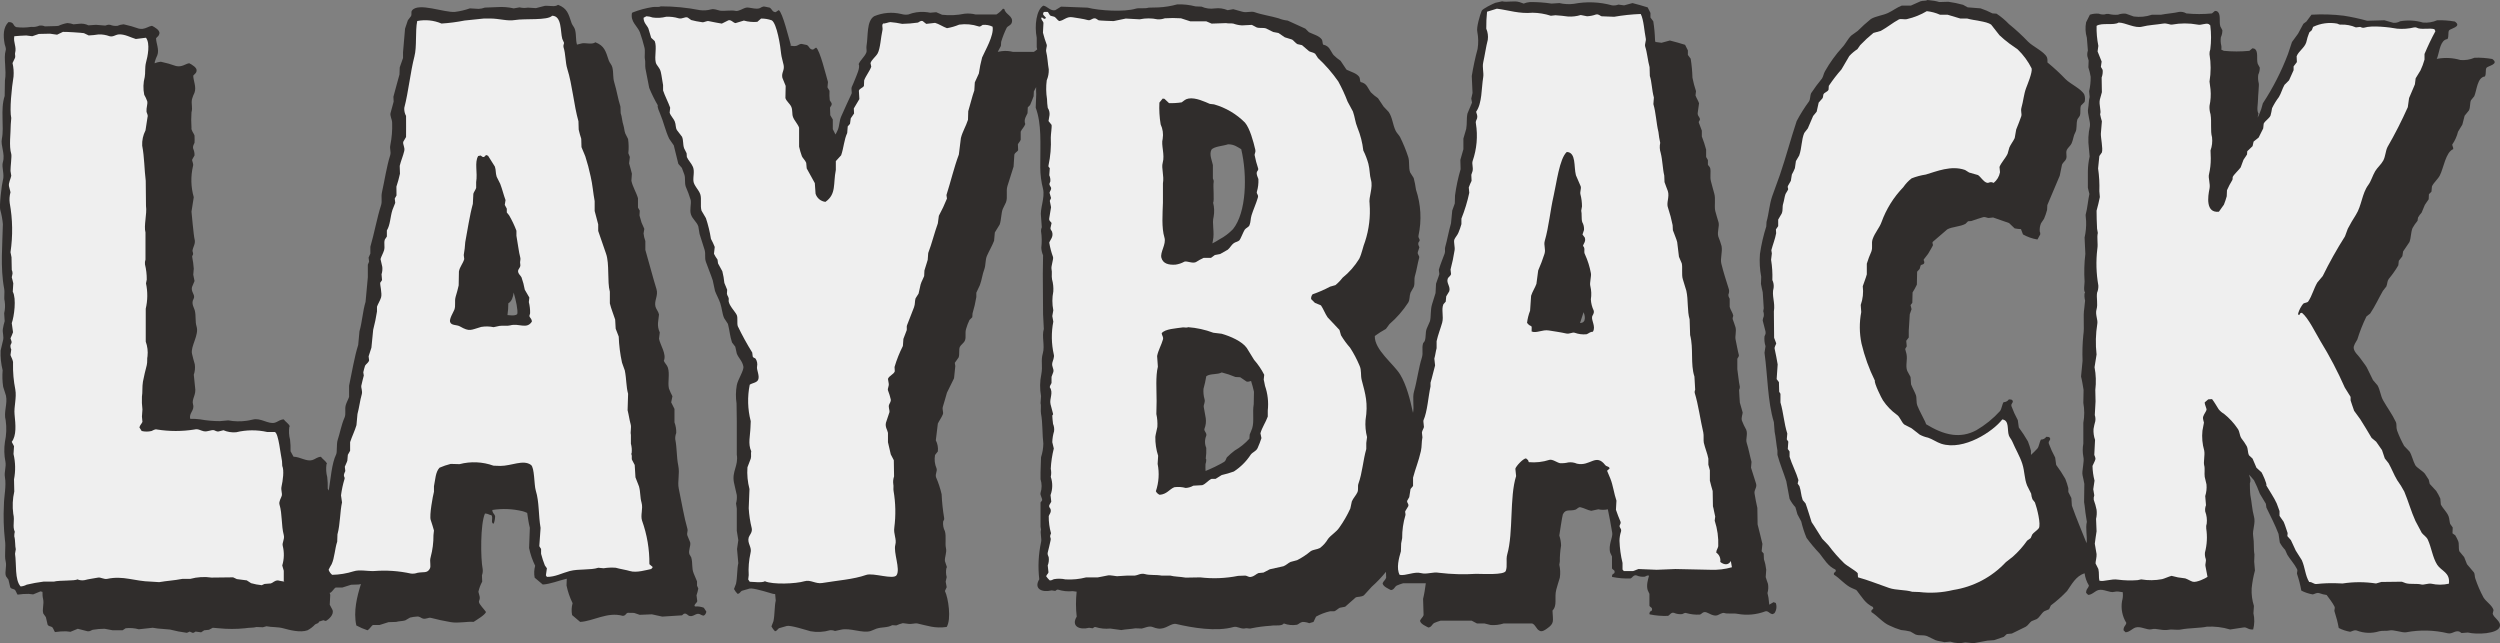
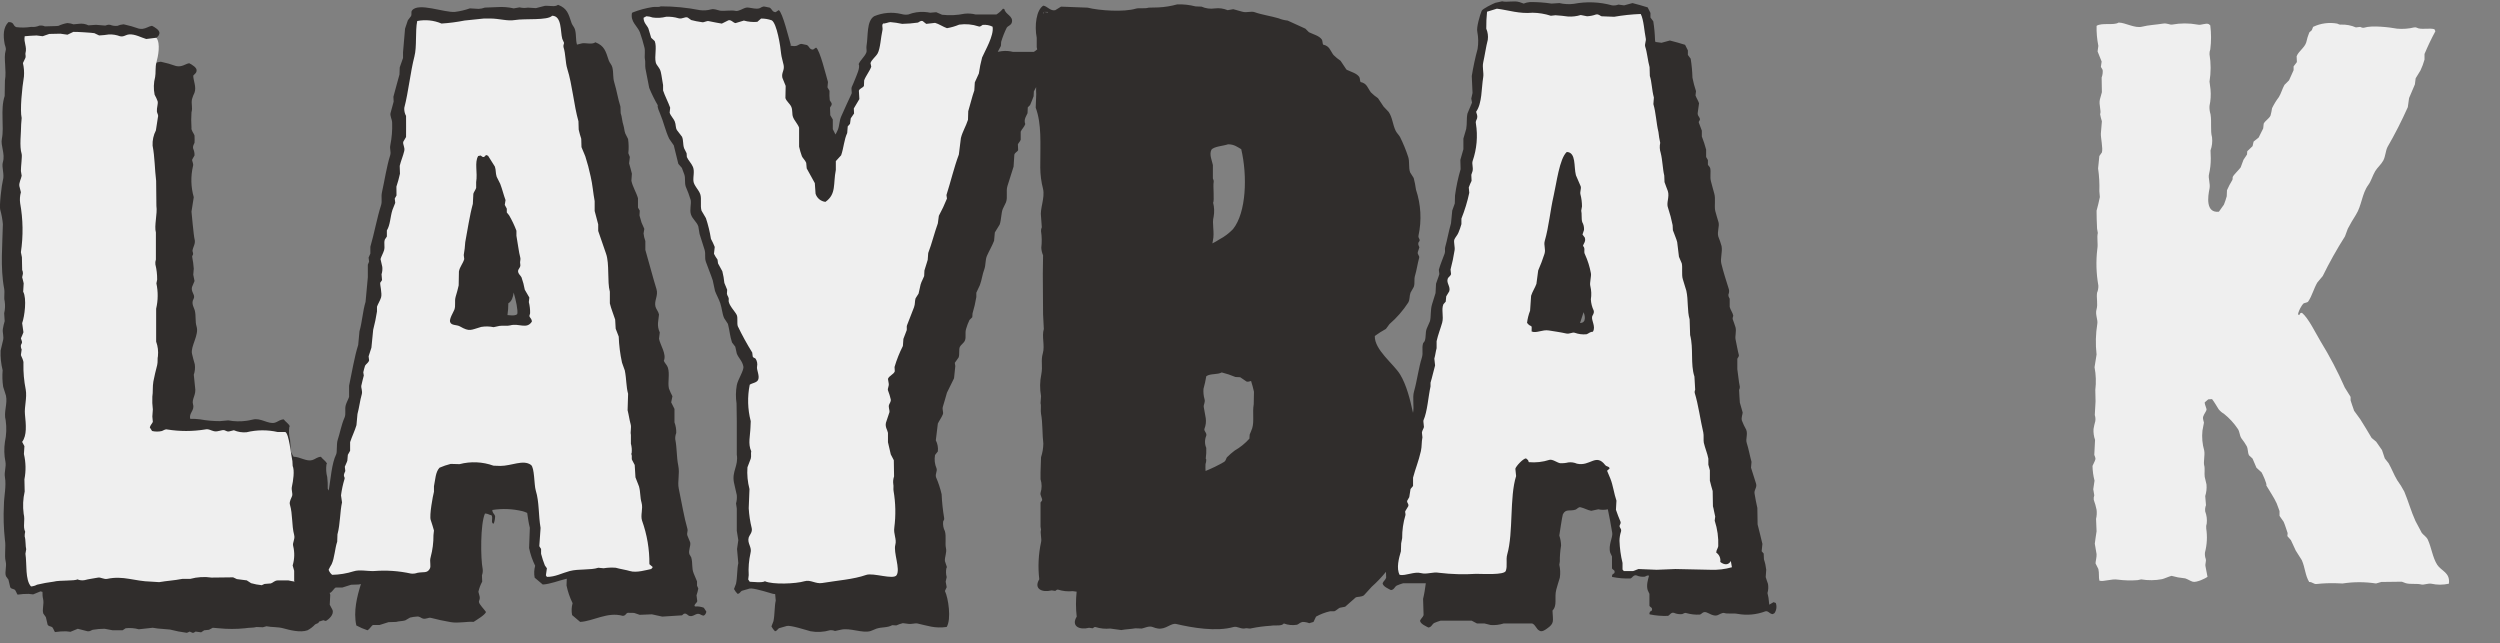
<svg xmlns="http://www.w3.org/2000/svg" id="a" viewBox="0 0 1782.205 458.492">
  <rect x="0" y="0" width="1782.205" height="458.492" fill="#808080" stroke="none" />
  <defs>
    <style>.e{fill:#302d2c;}.f{fill:#efefef;}</style>
  </defs>
  <g id="b">
    <g id="c">
      <g id="d">
-         <path class="e" d="M1776.993,437.168l.064.06c.182-.784.361-1.567.54-2.348-.996-3.424-5.368-5.96-7.2-9.028-2.295-4.283-4.227-8.75-5.775-13.356-.624-1.632-.196-3.276-1.084-4.516l-4.876-5.776c-.659-1.685-1.326-3.369-2-5.052l-3.428-4.152c-.756-2.188.024-5.468-.904-7.404-.577-1.366-1.245-2.692-2-3.968l-2-1.444.176-4.152c-.604-.84-1.2-1.688-1.808-2.528-.508-1.424-.476-3.524-1.08-5.24-1.2-3.336-4.096-5.6-5.6-8.664-.12-1.387-.24-2.772-.36-4.156-.809-1.884-1.776-3.696-2.892-5.416l-4.664-5.068c-.24-1.024-.479-2.048-.72-3.068l-2.708-4.152c-1.576-2.052-5.816-4.292-6.864-6.144-1.572-2.78-2.58-7.6-4.147-9.748l-3.796-3.972c-1.968-3.534-3.657-7.216-5.052-11.012-.776-2.356-.028-4.264-.904-6.14-2.532-5.428-6.148-10.2-9.028-15.344-1.924-3.444-2.044-7.236-3.972-10.652-1.085-1.264-2.169-2.527-3.252-3.788-1.507-3.072-3.012-6.139-4.517-9.2-1.284-2.144-3.044-4.112-4.512-6.316-1.408-2.12-4.164-4.096-4.692-7.044-.38-2.108,1.792-4.86,2.532-6.316,1.743-5.634,3.915-11.126,6.496-16.428.904-.72,1.812-1.444,2.708-2.164,3.601-5.42,5.716-10.248,9.032-16.072l2.52-3.248c.8-2,.44-3.464,1.624-5.24,2.548-3.056,4.844-6.315,6.864-9.744.12-1.084.244-2.168.36-3.252.848-1.08,1.684-2.164,2.528-3.252.179-1.141.36-2.284.544-3.428,1.501-2.227,3.005-4.453,4.512-6.68,1.284-3.6.868-6.4,2.16-9.928,1.035-1.853,2.24-3.606,3.6-5.236.12-.8.24-1.568.36-2.348.704-1.239,1.553-2.39,2.528-3.428l2.348-5.6,2.708-3.972c.059-1.203.12-2.403.184-3.6l1.8-1.804c.12-1.264.24-2.528.36-3.792,1.18-2.652,4.168-5.016,5.6-7.764,2.688-5.148,4.204-16.724,9.572-18.772.088-1.48-.536-1.7-.72-3.252,1.932-2.788,3.338-5.906,4.148-9.2,1.024-1.68,2.048-3.364,3.072-5.052.54-2.104,1.08-4.216,1.624-6.32l3.068-3.788c1.112-2.192.552-5.24,1.448-7.224l2.348-2.888c1.892-4.5,2.124-13.436,7.6-14.084,1.088-1.96.204-4.624,1.084-6.136.948-1.428,9.468-2.584,4.152-6.316-4.171-.739-8.407-1.042-12.64-.904-3.183,1.371-6.656,1.928-10.108,1.624-5.273-1.553-10.835-1.863-16.248-.904-.222.129-.477.17-.708.278l.203-.25c1.651-3.927,2.041-11.225,5.751-13.454.532-.312,1.129-.522,1.809-.603.003-.005.002-.011.005-.017.013-.002.021-.01.035-.011,1.088-1.96.204-4.624,1.084-6.136.112-.169.336-.334.626-.501.952-.533,2.604-1.079,3.795-1.791,1.586-.934,2.391-2.156-.27-4.024-4.169-.741-8.404-1.044-12.636-.904-3.183,1.371-6.656,1.928-10.108,1.624-5.282-1.56-10.854-1.873-16.277-.912-1.473.86-3.177,1.239-4.876,1.084l-6.32-1.804-12.272.36c-5.465-1.512-11.011-2.714-16.612-3.6-7.666-.94-15.402-1.183-23.112-.724l-3.608,4.86-2.168,1.624c-1.259,2.349-2.521,4.696-3.788,7.04l-4.336,5.96c-.96,2.888-1.923,5.777-2.888,8.668-4.665,12.29-10.658,24.034-17.872,35.024-.645,2.787-1.551,5.508-2.708,8.124-.313.689-.664,1.36-.989,2.043.128-.933.319-1.858.593-2.767-1.508-2.532-.36-6.468-.36-10.108,0-2.452.876-10.5.54-11.552-.513-2.003-.635-4.086-.36-6.136.748-1.578,1.118-3.31,1.08-5.056-.48-.904-.964-1.804-1.448-2.708-1.116-3.456.8-9.276-2.524-10.832l-1.261-.24-2.168,1.808c-6.062.597-12.169.597-18.231,0-.55-.332-1.141-.568-1.745-.758.072-1.343.094-2.42-.011-2.754-.513-2.005-.635-4.089-.36-6.14.749-1.578,1.119-3.31,1.08-5.056l-1.44-2.704c-.981-3.029.369-7.871-1.521-10.07-.272-.327-.608-.602-1.037-.802l-1.264-.18-2.164,1.804c-6.062.6-12.169.6-18.231,0-1.573-.946-3.422-1.326-5.24-1.08-2.992.8-9.124,1.264-12.8,2h-6.5c-4.171,1.444-8.625,1.877-12.996,1.264l-5.601-2c-1.897-.204-3.816.042-5.6.72-2.241.21-4.502.027-6.68-.54-1.037-.123-2.088 0-3.068.36-1.348.131-2.708-.053-3.972-.54-2.132-.191-4.282.053-6.316.72l-2.708,5.416c-.706,3.661-.521,7.438.54,11.012l.724,9.2c-.426,1.278-.55,2.638-.36,3.972.298,1.021.599,2.044.899,3.068-.061,1.624-.121,3.249-.18,4.876.711,2.182,1.254,4.415,1.624,6.68.059,3.462-.306,6.918-1.084,10.292.123,1.379.244,2.763.364,4.152-.732,2.556-.584,5.752-1.084,8.12-.8,3.808,1.855,9.336,1.264,12.8-1.18,5.088-1.425,10.348-.724,15.524.132.696.544,5.96.544,5.96-.802,3.494-1.226,7.064-1.264,10.648v11.732l1.084,4.336c-.932,4.04-1.364,10.048-2.708,14.98.116,1.444.24,2.888.36,4.332.162,3.944-.203,7.892-1.084,11.74.181,3.909.361,7.82.54,11.732-.783,6.528-.964,13.115-.54,19.676,0,2.056-.896,6.456.36,7.764-.928.868-.292,4.832,0,5.776-.179,1.744-.359,3.489-.54,5.236-1.044,6.344.216,13.84-.72,19.32-.604,6.114-.786,12.261-.544,18.4-.357,3.733-.717,7.467-1.08,11.2.88,3.376,1.244,6.42,1.808,9.572-.064,3.067-.124,6.133-.18,9.2.865,4.714.865,9.546,0,14.26v14.8c-.562,3.041-.562,6.159,0,9.2.968,3.464-1.264,10.32-.544,13.356.147.632,1.28,5.844,1.264,6.144l-.18,12.996c.68,3.748.66,6.164,1.444,10.652.179,1.144.359,2.288.54,3.432-1.162,4.432.437,10.422-.208,15.191-3.512-8.828-7.412-18.018-10.479-26.747-.117-1.805-.237-3.609-.36-5.412l-2.164-4.332v-2.708c-.579-2.271-1.303-4.502-2.168-6.68-1.962-3.439-4.133-6.754-6.5-9.928-.24-1.744-.484-3.492-.72-5.236-1.744-3.195-3.252-6.513-4.512-9.928-.62-2.144,1.728-2.464.72-4.156-.399-.664-1.448-.688-2.527-.72-.861,1.244-2.275,1.991-3.788,2-1.124,1.656-1.284,4.692-2.528,6.32-1.438,1.587-2.967,3.083-4.539,4.53l-.081-.161v-2.708c-.575-2.271-1.297-4.503-2.164-6.68-1.963-3.437-4.132-6.753-6.496-9.928l-.724-5.232c-1.743-3.197-3.251-6.516-4.512-9.932-.62-2.144,1.728-2.46.72-4.152-.203-.339-.573-.509-1.029-.601-.45-.095-.985-.111-1.531-.127-.861,1.244-2.275,1.991-3.788,2-1.124,1.656-1.284,4.692-2.528,6.32-4.916,5.421-10.641,10.049-16.972,13.72-5.77,3.091-11.375,3.826-16.679,3.182-6.971-.854-13.417-4.089-19.034-7.493-.211-.565-.424-1.129-.636-1.694-1.66-3.6-4.164-7.868-5.6-11.556-.98-2.528-.324-5.544-1.08-7.6-.892-2.4-2.452-5.04-3.432-7.6-.116-1.748-.24-3.488-.36-5.236l-2.348-4.332c-1.46-3.696.336-7.856-.54-12.096l-.904-3.428v-.184c.362-.6.723-1.201,1.08-1.804l-.36-3.972,1.804-2.348v-5.032l.724-11.556c.4-1.2.844-2.4,1.264-3.6-.244-.96-.479-1.924-.724-2.888l1.264-1.624c.062-2.464.122-4.931.18-7.4,1.136-1.802,2.161-3.672,3.068-5.6.062-3.067.12-6.133.176-9.2l1.808-2,.724-2.532c1.052-.936,1.84-.196,2.528-1.624.4-1.052-.576-1.72-.36-2.528,1.021-1.333,2.044-2.657,3.068-3.972.588-1.004,3.312-5.552,3.428-5.96.348-1.2-.748-1.664,0-2.704l10.292-8.852c3.2-1.868,9.38-1.912,13-3.972l1.804-1.804,2.349-.18c2.196-.8,6.312-2.136,8.304-2.708,1.684-.48,2.704.5,3.972.54l3.252-.36,11.376,3.972,3.968,3.792c1.488.304,2.999.486,4.516.544l1.444,3.792c3.197,1.787,6.679,3.005,10.292,3.6l2-3.6c.109-.742-.017-1.5-.36-2.168-.16-1.97.15-3.949.904-5.776l2.164-3.248c.882-2.049,1.607-4.162,2.168-6.32l.18-3.432c2.934-6.979,5.881-13.96,8.844-20.944.533-2.646,1.076-5.292,1.628-7.94.685-1.524,2.328-2.556,2.888-3.972.888-2.228-.444-4.324.544-6.5.696-1.532,2.696-2.992,3.428-4.692,1.172-2.724,1.332-5.58,2.528-7.6,1.568-2.632.52-6.2,1.624-9.572.544-.8,1.084-1.564,1.628-2.348.908-2.34-.036-5.332.904-7.4l2.528-2.528c.467-1.725.404-3.551-.18-5.24-1.932-4-10-7.6-13.36-11.012-4.056-4.25-8.386-8.225-12.926-11.951.103-1.233.043-2.473-.366-3.653-.004-.009-.014-.018-.018-.027-.004-.011-.003-.023-.006-.033-1.932-4-10-7.6-13.36-11.012-4.297-4.502-8.88-8.723-13.72-12.636-2.658-2.796-5.626-5.281-8.848-7.404l-2.884-.176c-2.73-1.419-5.566-2.623-8.484-3.6l-9.2-.724-3.252-1.804c-3.44-.94-6.937-1.663-10.468-2.164l-6.52.188c-2.269-.709-4.615-1.097-6.98-1.288-.489-.042-.972-.137-1.464-.156-.005.003-.012.003-.017.006-.008-0-.016-.002-.023-.002-.315.206-.673.327-1.059.403-.768.144-1.64.119-2.505.218-.443.049-.884.129-1.309.283l-6.864,3.068h-6.5c-3.676,1.432-6.42,3.684-9.744,5.236-3.92,1.832-8.729,2.22-12.28,4.332-3.278,2.659-6.412,5.491-9.388,8.484l-4.517,3.248c-2.604,2.4-4.044,5.928-6.496,8.484-4.72,5.177-8.839,10.87-12.28,16.972-1.032,1.752-1.145,3.572-2.168,5.236-2.774,3.347-5.364,6.841-7.76,10.468-.744,1.544-.484,4.184-1.444,5.78-3.294,4.469-6.251,9.177-8.848,14.084-4.224,12.724-7.432,25.02-11.916,38.272-1.66,4.904-4,10.78-5.6,15.524-2,5.96-2.276,12.148-3.972,18.052-.061,1.084-.124,2.168-.181,3.252-2.049,6.422-3.559,13.003-4.512,19.676-.428,5.432-.124,10.897.904,16.248-.064,1.684-.12,3.372-.184,5.056.34,1.468.8,4.308,1.264,5.956.24,3.789.481,7.581.724,11.376-.078.728-.198,1.45-.36,2.164.417,1.151.541,2.389.36,3.6-.172.72-1.092,2.436-.544,3.788l1.808,7.044c.372,1.852-.472,2.532-.724,3.428-.249,2.372-.002,4.769.724,7.04-.24,1.565-.481,3.129-.724,4.692,2.348,17.18,2.176,34.6,6.68,49.468.181,2.288.361,4.576.54,6.864.828,3.8,1.2,9.2,2,13.36v3.068c1.632,6.172,4.44,12.8,6.316,18.772l2.348,12.636c1.126,2.154,2.521,4.157,4.152,5.96l1.444,5.056c.898,1.683,1.801,3.368,2.708,5.056.934,4.011,2.201,7.936,3.788,11.736,2.889,3.928,6.024,7.669,9.388,11.2,3.416,4.344,5.848,8.9,11.2,11.372.12.36.24.72.359,1.08l-1.443,1.444v1.084c4.288,2.696,8.46,7.792,12.8,9.572,1.021.497,2.068.932,3.116,1.365.227.243.435.502.664.743,3.416,4.344,5.848,8.9,11.2,11.368.12.364.236.724.36,1.084l-1.444,1.444v1.084c4.288,2.696,8.46,7.792,12.8,9.572,2.677,1.303,5.454,2.389,8.304,3.248,2.251.186,4.485.549,6.68,1.084l3.792,2.164c3.148,1.012,4.708,0,8.12,1.084l5.956,2.884c2.048.8,4.632.92,6.32,1.444l4.336-.36c3.435,1.149,7.118,1.338,10.652.544l5.956.544,9.752-1.808,4.872-.36,6.864-2.344c.72-.664,1.444-1.324,2.168-2l3.6-.36,9.928-4.876c1.676-.96,2.672-3.012,4.151-3.972l3.601-1.444c2.176-1.284,3.38-4.256,5.412-5.6l3.432-1.444c.419-.904.84-1.807,1.264-2.708,4.136-3.097,8.002-6.538,11.557-10.288,3.115-4.348,6.196-10.715,12.495-12.602.435,3.051,1.423,6.015,3.076,8.674-.456,2.236-2,2.236-2,5.24l.014.013c0,.004-.001.007-.001.011l1.444,1.444c2.864-.088,4.824-2.74,7.2-3.432,3.764-1.08,8.22,2.164,11.372,1.264,1.879-.537,3.875-.107,6.108.247.015.132-.01.265.007.397.219,2.001.035,4.027-.54,5.956-.899,5.376.191,10.895,3.068,15.524-.456,2.236-2,2.236-2,5.24l1.444,1.444c2.868-.084,4.824-2.74,7.22-3.432,3.76-1.084,8.224,2.164,11.376,1.264,3.44-.984,7.248,1.288,12.276.36,2.6-.48,5.76.4,8.668-.18,5.288-1.072,13.892-.988,18.4-2,5.61-.308,11.231.369,16.608,2l9.564-1.444c2.488-.4,3.2,1.764,6.864,1.444.986-3.78,1.048-7.743.18-11.552l.36-5.236c-1.28-4.023-1.83-8.243-1.624-12.46.416-4.326,1.201-8.608,2.348-12.8-.184-2.104-.36-4.212-.544-6.316.056-1.688.116-3.368.184-5.056-.764-4.212-.076-8-.908-13.18-.716-4.444,1.952-9.168.54-14.08-1.309-4.548-1.536-10.16-2.528-14.984-.224-1.08-.448-8.132-.36-8.488.378-.976.502-2.031.36-3.068-.405-1.038-.688-2.11-.912-3.193l3.473,4.005c1.571,3.105,2.958,6.3,4.156,9.568l4.332,7.22c.116.904.24,1.804.36,2.708,2.996,6.076,6.16,12.308,8.664,18.772.3,2.044.604,4.092.9,6.14,1.018,1.91,2.294,3.67,3.792,5.232.544,1.2,1.08,2.4,1.624,3.6,2.044,3.308,5.048,6.512,6.86,10.108.769,1.516-.5,2.328.185,3.968,1.238,3.715,2.202,7.516,2.884,11.372,2.552,1.315,5.29,2.23,8.12,2.712.015-.002.03-.011.045-.013.008.001.015.004.022.006.933-.131,1.956-.878,3.246-1.02.429-.04.885-.017,1.378.124,1.702.665,3.47,1.055,5.254,1.321,1.88,2.642,4.078,5.278,5.537,8.164.764,1.52-.496,2.332.18,3.972,1.24,3.716,2.206,7.518,2.888,11.376,2.553,1.314,5.293,2.227,8.124,2.708,1.256-.176,2.672-1.48,4.692-.9,5.139,2.003,10.807,2.193,16.068.54,2.272-.592,5.312-.076,7.044-.54,3.2-.864,9.2,1.772,12.088,1.264,9.871-1.857,20.022-1.611,29.792.72,3.14.656,5.036-2.156,8.12-1.264l1.624,1.084,4.512-.36c6.468,1.556,21.14.988,22.748-4.152,1.2-3.972-4.736-6.4-5.052-9.572Z" />
        <path class="e" d="M1265.941,429.848l.028-.04h-.18l-1.444-.54-3.068,1.804-.544-4.876-.724-3.428c.604-2.113.729-4.333.364-6.5-.4-1.244-1.256-3.448-1.628-4.876.122-1.744.244-3.489.364-5.236-.265-2.52-.811-5.002-1.628-7.4-.06-1.384-.116-2.768-.18-4.152l-1.444-1.628c.179-1.744.36-3.489.544-5.236-1.296-4.888-2.104-9.172-3.432-13.904-.062-3.909-.122-7.82-.18-11.732-.716-2.764-1.476-7.352-2-10.292-.46-2.64,1.936-4.236,1.08-7.04-1.02-3.352-2.66-8.304-3.6-11.372l.36-4.156c-1.248-4.484-2.076-9.368-3.428-13.54-.92-2.824.952-6.1-.36-9.388-1.19-2.084-2.218-4.257-3.072-6.5-.616-2.248.636-4.64.544-5.776-.659-2.349-1.325-4.697-2-7.044-.132-.736-.544-9.024-.544-9.024.354-.668.541-1.412.544-2.168-.92-4.344-1.052-7.892-1.804-12.636v-7.4c.2-.66,1.372-1.64,1.08-2.708-.765-2.82-1.708-8.228-2.349-11.2-.46-2.124.712-5.6,0-8.484-.432-1.748-1.548-4.284-2-5.776-.304-1.04.448-2.176.36-2.708-.284-1.72-2.084-4.148-2.532-6.136v-5.768c-.248-.82-1.04-1.476-.904-2.708v-.352c.489-1.134.616-2.391.364-3.6-1.744-5.628-4-12.452-5.416-18.4-.904-3.816.948-8,.18-12.46-.645-2.332-1.429-4.622-2.348-6.86-.944-3.488.96-7.268.184-10.108-.668-2.448-1.864-6-2.348-8.124-.8-3.424.4-8.872-.724-12.456-.729-2.36-1.521-5.748-2.344-8.668-.872-3.096.124-6.7-.544-9.388-.288-1.152-1.32-1.6-1.628-2.528v-3.252c-.419-.723-.84-1.444-1.264-2.164v-5.272c-.846-3.183-1.87-6.316-3.068-9.384v-4.136l-2.164-5.776c-.16-1.284,1.132-1.312.72-2.888-.364-1.4-1.828-1.96-1.444-4.336l.904-6.5c-.4-1.508-2-4-2.528-5.6.12-1.024.244-2.048.36-3.068-1.053-3.132-1.898-6.329-2.532-9.572-.12-4.535-.541-9.057-1.26-13.536l-2-2.708v-3.248l-2-3.972c-.248-.184-10.62-3.12-10.832-3.072l-5.956,1.628-4.08-.552c-.081.031-.168.034-.25.062-.091-.429-.21-.852-.294-1.282-.12-4.535-.541-9.057-1.26-13.536l-2-2.708v-3.248l-2-3.972c-.248-.18-10.62-3.12-10.832-3.072l-5.956,1.628-4.08-.552c-1.435.556-2.986.743-4.512.544-8.882-2.454-18.211-2.825-27.26-1.084-3.436.433-6.921.249-10.292-.544l-5.6.364c-5.077-.776-10.208-1.138-15.344-1.084-1.553.113-3.077.479-4.512,1.084l-3.068-1.084c-3.88-1.164-8.8.36-12.276-.54l-4.876,1.08c-1.892.8-9.048,4.124-9.748,5.776-1.04,2.452-3.94,11.896-3.068,14.988.763,3.992.826,8.086.184,12.1-1.717,6.363-3.103,12.81-4.152,19.316l.544,12.096c-.299,1.333-.599,2.657-.9,3.972.179.963.359,1.925.54,2.888l-3.248,7.76c-.8,3.476-.188,7.28-.904,11.012-.664,2.285-1.331,4.573-2,6.864v7.6l-2.168,7.58c.064,2.227.124,4.453.18,6.68-1.791,6.09-3.119,12.306-3.972,18.596-.061,1.925-.12,3.851-.176,5.776-.603,1.688-1.205,3.373-1.808,5.056-.301,3.067-.604,6.133-.908,9.2-1.684,5.748-2.668,11.772-4.148,16.968-.424,1.492.244,2.86-.364,4.512-1.292,3.512-3.148,7.956-4.152,11.556.12,1.02.24,2.044.364,3.068-.492,1.952-1.704,4.652-2.348,6.864-.12,2.227-.24,4.453-.36,6.68-.716,2.208-1.916,6.048-2.532,8.124-1.2,4.024-.604,8.744-1.444,11.916l-2.348,5.416c-1.072,2.904-.308,5.9-1.444,8.844-.36.48-.72.964-1.084,1.444-1.144,3.696.228,6.704-.9,10.292-2.364,7.512-3.448,16.64-5.6,24.192-1.281,4.495.238,10.654-.708,15.153-2.073-9.701-4.737-20.021-9.188-27.341-4.608-7.572-18.368-17.532-18.052-27.44,2.538-1.85,5.19-3.538,7.94-5.056l2.528-3.428c5.154-4.46,9.651-9.626,13.36-15.344,1.332-2.4.684-4.356,1.628-7.044.781-1.384,1.562-2.768,2.344-4.152.94-2.8-.02-5.2.904-8.124,1.032-3.284,1.768-8.444,2.888-12.46.504-1.796-1.484-2.34-.904-4.332.364-1.084.724-2.168,1.084-3.248-.16-.8-1.112-1.832-.72-3.252.22-.8,1.156-1.008.9-2.344l-.064.036c-.156-.8-1.116-1.556-.724-2.888,2.333-10.857,1.71-22.142-1.804-32.676-.381-2.797-.925-5.57-1.628-8.304l-2.524-3.972c-1.308-3.376-.216-7.652-1.444-11.2-1.59-4.824-3.521-9.529-5.776-14.08-.744-1.364-2.336-2.82-3.072-4.336-2.264-4.66-2.252-9.468-5.052-13.536l-3.6-3.792c-1.333-1.981-2.657-3.967-3.972-5.956-1.812-1.223-3.504-2.613-5.056-4.152-2.4-3.148-2.72-6.432-7.4-7.4-.5-.8-.324-2.76-.904-3.6-1.792-2.644-5.833-3.643-8.921-5.114l-.427-.45c-1.333-1.981-2.657-3.967-3.972-5.956-1.812-1.223-3.504-2.613-5.056-4.152-2.4-3.148-2.72-6.432-7.4-7.4-.5-.8-.328-2.76-.904-3.6-1.848-2.72-6.084-3.692-9.2-5.236-.845-.84-1.689-1.683-2.532-2.528l-12.636-5.776c-2.234-.225-4.423-.772-6.5-1.624-4.908-1.472-12.352-2.64-16.968-4.332-2.66-.98-5.636.584-8.848-.36l-6.496-1.804-3.972.72c-2.899-1.234-6.075-1.671-9.2-1.264-3.186.48-6.443.042-9.388-1.264l-4.332-.18c-4.244-1.09-8.62-1.576-13-1.444-4.359,1.21-8.838,1.938-13.356,2.168l-7.04.176c-2.844.9-6.824,0-9.2.724-8.504,2.532-25.924,1.4-34.304-.724l-18.956-.724-4.156,2.528c-3.472.756-5.6-2.836-8.484-3.248-4.972,3.032-6.4,14.22-4.696,22.928v6.68c.146.52.223,1.052.34,1.578-.754.657-1.553,1.263-2.404,1.794h-14.8c-2.591-.671-5.285-.856-7.944-.544-.983.203-1.974.346-2.965.491.747-1.405,1.493-2.811,2.241-4.219l.18-2.884c1.03-3.478,2.359-6.86,3.972-10.108,1-1.408,3.012-1.636,3.6-3.6,1.416-4.692-4.652-5.816-5.236-9.572l-.024-.012-.904-.36c-.005.006-.011.011-.016.017l-.084-.033c-1.322,1.636-2.908,3.041-4.692,4.156h-14.799c-1.265-.322-2.552-.536-3.849-.625-1.362-.1-2.733-.079-4.096.081-5.259,1.087-10.657,1.332-15.993.729l-4.127-1.797-.06.005-.04-.017-4.322.359c-1.27-.268-2.551-.449-3.836-.532-3.969-.272-7.966.33-11.698,1.797-.838.128-1.685.158-2.526.1-.82-.064-1.634-.208-2.426-.448-.017-.004-.035-.004-.052-.008-.021-.006-.043-.006-.064-.012-6.449-1.529-13.218-.959-19.32,1.628-5.476,3.564-4.12,13.668-5.416,21.304-.276,1.644.452,3.2-.176,4.692-1.264,3.036-4.024,4.972-5.42,8.124,1.396,2.276-1.776,8.636-2.348,10.292-.764,2.216-1.848,4.264-2.528,5.956-.624,1.548.288,3.872-.18,4.876-2.524,5.396-5.2,11.2-7.4,16.244-1.352,3.072-1.2,6.608-2.348,9.388-.471,1.161-1.093,2.297-1.708,3.414l-1.907-3.817v-6.86l-1.808-3.068-.18-5.42c.28-.868,1.632-1.568,1.084-3.252-.4-.664-.844-1.324-1.264-2-.254-2.217-.314-4.452-.18-6.68l-1.444-2.524c.12-1.264.24-2.528.36-3.792-1.388-4.596-5.752-22.8-8.484-24.552l-2.164,1.444c-2.592-.044-2.524-2.136-4.332-3.252l-3.432-.72c-1.576-.4-2.896.988-3.972,1.264-1.3.335-2.799.193-4.257-.035.025-.27.051-.54.077-.809-1.388-4.592-5.756-22.8-8.484-24.544l-.061.041c-.02-.015-.042-.048-.063-.061l-2.159,1.445c-2.457-.112-2.432-2.136-4.208-3.233l-3.432-.72c-.019-.005-.035.004-.054-0l-.074-.016c-1.576-.4-2.896.988-3.972,1.264-1.104.284-2.353.227-3.598.064-1.265-.173-2.518-.444-3.604-.578-.76-.099-1.445-.138-1.998-.03-2.348.456-5.46,2.876-7.6,2.348-2.979-.741-7.959.264-11.098-.175-1.294-.207-2.904-.979-4.592-1.068-.604-.046-1.216-.021-1.831.159-2.569.713-5.256.895-7.899.541-4.575-.907-9.189-1.586-13.825-2.035-4.656-.455-9.335-.679-14.02-.67-2,.86-3.796.116-6.14.544-4.756.761-9.416,2.031-13.9,3.788l-.544.36c-1.26,6.352,3.832,9.288,5.6,13.72,1.271,3.551,2.356,7.165,3.252,10.828.724,2.516-.068,6.56.36,8.304.464,1.892.024,4.692.36,6.68.904,4.632,1.807,9.267,2.708,13.904,1.76,4.285,3.811,8.445,6.136,12.452-.6.94,1.172,4.916,1.628,5.96,2.46,5.684,3.768,12.224,6.496,17.868l3.252,4.696c1.067,4.392,2.149,8.784,3.248,13.176l2.524,2.888,1.808,4.876c.8,2.476.056,5.42.9,8.304,1.394,3.174,2.596,6.43,3.6,9.748.524,3.04-.928,6.944.18,10.292,1.108,3.348,4.112,5.2,5.236,8.484.301,1.805.601,3.609.9,5.412,1.205,3.792,2.405,7.583,3.6,11.372.88,3.072-.164,5.412.904,8.484,1.508,4.34,3.472,8.908,4.876,13.2.533,2.528,1.075,5.055,1.624,7.58,1.056,2.8,2.876,6.028,3.792,8.848,1.2,3.684,1.36,7.532,2.708,10.472l2.708,4.152c1.284,5.06,1.324,8.22,2.888,13.176l2.348,3.068c.357,1.624.717,3.25,1.08,4.876,1.284,3.304,3.92,5.2,4.692,9.2.54,2.8-3.98,9.344-4.692,13.36-.76,4.295-.82,8.686-.176,13,.056,4.152.115,8.304.176,12.456v24c1.316,8.124-3.652,11.904-2,20.04.664,3.252,1.28,5.368,2,8.844.191,2.003.008,4.024-.54,5.96.181,1.205.361,2.405.54,3.6v15.888c.363,2.227.724,4.453,1.084,6.68l-.904,6.316.904,10.108c-.948,3.864-.656,10.048-1.624,14.624-.483,1.264-.964,2.527-1.444,3.788.671,1.261,1.523,2.417,2.528,3.432.048-.009.069-.034.115-.044.015.015.026.033.042.049,1.668-.316,1.748-1.544,2.892-2.164l5.6-1.624c.328-.069.788-.07,1.312-.037,4.082.32,12.829,3.145,15.328,3.821.506.093,1.017.122,1.526.189l.415,4.635c-.948,3.864-.656,10.048-1.624,14.624-.483,1.264-.964,2.527-1.444,3.788.671,1.261,1.523,2.417,2.528,3.432,1.66-.32,1.748-1.544,2.888-2.164l5.6-1.624c2.832-.596,13.932,3.012,16.8,3.788,4.627.85,9.39.602,13.904-.724,1.227-.117,2.463.07,3.6.544l4.152-.904c6.6-1.6,15.408,2.764,21.304.904,1.028-.328,3.2-1.376,3.972-1.628,4.196-1.38,7.736-.524,11.372-2.524l2.888.18c1.511-.682,3.082-1.226,4.692-1.624l4.152.54c1.788.26,4.848-.6,5.956-.36,7.44,1.6,12.592,3.768,21.124,2.528,3.428-5.552,1.156-20.74-1.264-25.64.424-.901.845-1.803,1.264-2.704-.24-1.324-.48-2.652-.72-3.972l.72-3.252c-.581-2.119-.643-4.348-.18-6.496.12-.18.244-.36.36-.544l-1.444-4.332c-.264-3.048,1.524-6.052.724-9.388-.712-2.968.336-8.4-.724-11.916-1.082-2.114-1.521-4.499-1.264-6.86.188-.8,1.016-1.32.724-2.524-.95-5.615-1.552-11.283-1.804-16.972-.946-4.146-2.276-8.196-3.972-12.096-.768-2.376,1.028-4.276.36-6.316-1.312-3.009-1.69-6.342-1.084-9.568l2-2.532c.323-2.733-.18-5.5-1.444-7.944.483-3.968.964-7.94,1.444-11.916.956-2.08,2.632-4.224,3.6-6.68.564-1.412-.68-3.352,0-5.416.98-2.968,1.9-6.672,2.888-9.928,1.688-3.429,3.373-6.859,5.056-10.288.301-2.888.601-5.777.9-8.668-.116-.8-.24-1.568-.36-2.344l2.708-3.792c.884-2.12.032-5.896.904-7.6.82-1.6,2.8-2.612,3.6-4.512,1.06-2.46-.164-5.248.904-8.484.612-2.107,1.397-4.159,2.348-6.136l2-2,.18-2.704c1.156-3.831,2.059-7.734,2.704-11.684v-3.068l2.528-5.416c1.436-3.856,1.772-7.632,3.068-11.012,1.264-3.284.648-6.884,2-9.928,1.504-3.416,3.668-7.024,5.056-10.648l.544-5.96,3.432-5.6c1.2-3.084,1.076-8.868,2.344-11.372.723-1.507,1.445-3.011,2.168-4.512,1.396-3.772-.176-7.796,1.084-11.74,1.38-4.336,2.988-9.336,4.332-13.72.181-2.827.361-5.653.54-8.48.432-1.6,2.168-2.024,2.708-3.252-.056-1.38-.12-2.764-.176-4.152.4-.964,1.6-2,2-3.252v-5.76c.72-1.8,2.58-3.32,3.252-5.416-1.312-3.432.948-5.98,1.624-7.764.061-1.387.121-2.771.18-4.152l1.624-1.628c.928-2.076,1.888-4.448,2.528-6.316.06-1.14.124-2.288.18-3.428.54-1.018,1.082-2.037,1.622-3.056-.049,1.698-.079,3.398.05,5.096-.12,3.2-.24,6.388-.36,9.564,4.316,11.74,3.248,25.004,3.248,42.608.033,5.177.705,10.331,2,15.344,1.456,6.488-2.4,14.192-1.444,19.856.184,2.469.365,4.936.544,7.4-.435.899-.623,1.897-.544,2.892.591,3.885.652,7.831.184,11.732.096,1.866.524,3.7,1.264,5.416-.061,4.456-.121,8.909-.18,13.36.064,9.568.124,19.136.18,28.704.184,3.491.365,6.981.544,10.472-1.628,5.16.864,11.916-.724,17.332-1.556,5.32.108,9.024-1.08,14.988-1.06,5.114-1.123,10.386-.184,15.524-.117,1.68-.237,3.364-.36,5.052.624,1.972-.124,5.132.36,7.6,1.2,6,.856,15.2,1.628,21.124-.04,3.312-.589,6.599-1.628,9.744-.117,3.611-.237,7.221-.36,10.832v4.88c1.023,3.167,1.023,6.576,0,9.744-.444,1.76,1.528,4,1.084,5.416l-1.084,1.444v17.148c.12.784.24,1.567.36,2.348-.8,1.84.684,6.628,0,8.848-1.866,8.658-2.292,17.564-1.26,26.36-4.104,6.8,1.864,9.684,8.844,7.94l2.528.364c.508-.164,1.08-1.14,2-.904,3.379,1.079,6.944,1.448,10.472,1.084l2.787.38c-.622,5.913-.645,11.881.049,17.803-4.104,6.8,1.86,9.684,8.844,7.94l2.528.364c.508-.164,1.08-1.14,2-.904,3.379,1.08,6.944,1.448,10.472,1.084l7.944,1.084c2.956-.6,6.952-.692,10.108-1.264l4.512.18c1.772-.34,5.152-2.124,7.764-1.084,1.214.513,2.486.877,3.788,1.084,5.6.8,9.276-4.132,13-3.252,11.252,2.668,28.62,5.636,40.8,2.164,2.856-.8,5.356,1.82,8.664.904,1.088-.304,2.56.552,4.156,0,4.524-.928,9.11-1.531,13.72-1.804,3.484-.632,7.556.552,9.388-1.628,2.991,1.139,6.234,1.452,9.388.904,1.304-.488,2.192-1.724,3.972-2,1.609-.005,3.203.301,4.696.9l3.068-.9,1.804-3.792c3.114-1.726,6.456-3.003,9.928-3.792h3.068c1.376-.488,2.764-2,3.972-2.528l3.792-.72,7.58-6.68c.836-.504,3.92-.168,5.776-1.444l5.6-6.14c3.668-3.257,7.042-6.822,10.142-10.614.043,1.392.087,2.786.13,4.178-.544,1.676-1.892,2.348-2.528,3.972.252,2.352,4.252,3.94,5.956,4.876,2.368-.312,2.512-2.324,4.152-3.248,1.465-.646,2.972-1.19,4.512-1.628h16.177c-.502,3.819-1.072,7.602-1.945,11.152l.36,11.556c-.544,1.676-1.892,2.348-2.528,3.972.252,2.352,4.252,3.94,5.956,4.876,2.368-.312,2.512-2.324,4.156-3.248,1.465-.646,2.972-1.19,4.512-1.628h22.208l3.788,2h5.416l4.336,1.084c3.108.229,6.23-.139,9.2-1.084h20.4c2.4.912,2.924,4.04,5.056,5.056,1.768,1.304,4.24-.576,5.236-1.264,5.816-4,4.436-5.36,4.156-13,3.68-3.812,1.16-9.012,2.708-14.984.624-2.4,1.8-6.068,2.528-8.484.454-3.062.331-6.183-.364-9.2.12-.8.244-1.568.364-2.348-.042-3.811.259-7.619.9-11.376-.059-2.397-.486-4.772-1.264-7.04v-.18s2.12-14.152,2.532-14.988c2.112-4.3,5.2-1.932,9.2-3.428.92-.344,1.932-2,3.436-1.624,2.876.684,4.908,2.044,7.58,2.528l5.056-1.084c2.231.519,4.55.516,6.783.009,1.189,5.519,2.145,10.826,3.14,16.819.536,3.2-2.968,8.664-1.444,14.076.424.904.844,1.808,1.264,2.708v8.484c.584,1.244,2.268,1.084,1.804,3.072-.324.672-.284.672-1.084.9-.49.47-.752,1.13-.72,1.808.06.116.116.24.18.36,4.275.874,8.64,1.237,13,1.08,1.3-.4,2.204-2.824,4.332-2.164,1.815.795,3.806,1.104,5.776.896.972-.204,1.652-1.2,3.068-.72.014.004.029.005.043.009-.766,2.978-1.994,6.616-.971,10.248.424.904.844,1.808,1.264,2.708v8.484c.584,1.244,2.268,1.084,1.804,3.072-.324.672-.284.672-1.084.9-.489.471-.751,1.13-.72,1.808.06.116.116.24.18.36,4.275.874,8.639,1.237,13,1.08,1.3-.4,2.204-2.824,4.332-2.164,1.814.795,3.806,1.104,5.776.896.972-.204,1.652-1.2,3.068-.72,3.051.862,6.221,1.228,9.388,1.084,1.5-.096,2.172-2.512,4.876-1.624,1.812.592,4.8,2.844,7.58,2.164,1.437-.356,3.6-2.256,5.416-1.628,1.964.676,6.176-.056,9.2.544,6.661,1.221,13.529.596,19.86-1.808,2.052-.564,2.908,1.904,5.236,2l1.264-.72c1.434-2.125,1.77-4.807.904-7.22ZM744.278,8.492l-.724,1.384v-.68l.724-.724v.02h2.528c.15.158.284.331.4.516l-2.928-.516ZM863.562,106.836c1.56-2.44,8.664-2.8,11.916-3.972,4.448.015,6.756,2.01,9.377,3.495,4.479,18.966,3.635,45.279-5.901,57.033l.008-.028c-2.777,2.911-6.01,5.35-9.572,7.22-1.631,1.095-3.346,2.048-5.098,2.929.107-.656.22-1.296.351-1.893,1.352-6.2-.8-12.316.544-17.152.59-3.299.465-6.685-.364-9.932.96-1.384-.152-12.308.364-14.624.284-1.268-.4-1.964-.544-2.708v-9.54c-.488-2.732-2.764-7.452-1.08-10.828ZM893.762,288.136c-1.048,6.196.456,12-1.084,17.152-.448,1.492-1.376,3.288-1.804,4.512-.064.96-.12,1.924-.184,2.888-3.009,3.376-6.545,6.241-10.472,8.484-1.982,1.489-3.853,3.118-5.6,4.876-.776,1.312-.732,2.48-2,3.248-4.238,2.474-8.657,4.603-13.193,6.449-.102-1.62-.137-3.244-.043-4.869.366-1.045.55-2.145.544-3.252-.12-.24-.244-.48-.36-.724.344-2.518.464-5.061.36-7.6-1.187-2.766-1.187-5.898,0-8.664.612-2.16-1.904-3.2-1.264-5.056.933-2.348,1.244-4.897.904-7.4-.483-2.704-.964-5.412-1.444-8.124-.176-1.808,1.284-3.424.54-5.6-.655-2.348-.899-4.792-.72-7.224.832-2.969,1.5-5.982,2-9.024,2.8-2.048,8.064-1.008,11.012-2.708,3.33.825,6.59,1.912,9.748,3.252l3.428.176c1.504,1.027,3.008,2.05,4.512,3.068,1.031.358,2.067-.138,3.227-.404.792,2.529,1.504,5.082,2.069,7.672-.061,2.949-.12,5.899-.176,8.848l0.0.024ZM1129.546,228.408c-.148.312-.309.562-.48.778-.696.846-1.588.993-2.691,1.073.857-2.594,1.714-5.182,2.528-7.703.681,1.793,1.28,3.63.643,5.852Z" />
      </g>
    </g>
  </g>
  <path class="e" d="M501.758,433.224l-.004.016c-1.959-.736-4.052-1.044-6.14-.904l-.544-.36c.232-1.78,1.6-1.96,2-3.432-.176-1.384-.36-2.768-.536-4.148.55-1.589.972-3.22,1.264-4.876l-.904-2v-3.072c-.528-1.408-1.82-4.316-2.344-5.6-1.668-4.044-.524-7.236-1.808-11.56-.4-.72-.84-1.444-1.264-2.164-.924-2.8,1.12-5.884.544-8.484-.667-1.624-1.333-3.249-2-4.876-.6-2.024.568-2.924,0-4.872-2.34-8.036-4.036-18.544-6.136-28.524-1.092-5.16.856-10.484-.36-16.428-1.3-6.32-.824-12.112-2.168-18.956-.067-1.479.18-2.955.724-4.332.069-2.591-.36-5.171-1.264-7.6v-9.532c-.787-1.565-1.569-3.131-2.348-4.696.301-1.443.601-2.886.9-4.332-.965-1.81-1.81-3.68-2.532-5.6-.944-4.6.744-10.18-.716-14.8-.624-1.972-2.268-3.2-2.892-4.876,2.116-4.72-2.56-11.156-3.432-15.704.184-1.504.364-3.012.544-4.516-1.015-2.136-1.451-4.502-1.264-6.86.236-2,.48-3.972.716-5.96-.42-2.032-2.072-3.836-2.524-5.6-1.1-4.228,2.16-7.828.724-12.46-2.676-8.644-5.284-18.904-7.944-28v-6.292c-.646-1.746-1.072-3.565-1.268-5.416.187-1.085.368-2.169.544-3.252-.659-1.507-1.325-3.01-2-4.512-.524-1.784-1.096-3.6-1.444-5.056.064-1.144.116-2.288.184-3.432-.424-.724-.848-1.444-1.264-2.164v-6.66c-1.12-4.064-3.78-8.112-4.692-12.452.116-1.688.24-3.372.36-5.056-.464-2-1.316-4.948-2-7.4.18-1.508.36-3.008.544-4.512-.365-.904-.727-1.807-1.084-2.708.354-3.364.292-6.759-.184-10.108-.656-1.324-1.324-2.648-2-3.972-.696-1.816-.736-4.028-1.264-5.6-1.072-3.2-1-6.196-2-8.852-.061-1.56-.123-3.124-.184-4.692-1.788-5.524-2.612-11.392-4.328-16.968-1.272-4.124-.432-6.772-1.444-11.012-.476-1.98-1.972-3.2-2.528-4.876-2.228-6.72-3.1-10.476-9.568-12.996-2.236,1.78-6.648.36-9.388.72l-3.729.958c-1.035-3.814-.362-6.443-1.331-10.49-.472-1.98-1.964-3.2-2.524-4.872-2.228-6.724-3.096-10.48-9.568-13-.018.015-.043.021-.062.035-.028-.011-.047-.024-.074-.034-.833.663-1.969.881-3.207.913-1.646.026-3.455-.252-4.976-.25-.425-.004-.832.008-1.205.057l-6.304,1.62-5.652-.352c-.012.002-.024.001-.035.003l-.104-.007c-.962.174-1.936.24-2.908.217-.979-.033-1.955-.161-2.912-.393l-.06.011c-.025-.006-.051-.004-.076-.01l-4.087.713c-1.887-.438-3.802-.732-5.729-.88-1.937-.159-3.885-.174-5.828-.037l-9.028.36c-1.446.545-2.971.851-4.516.904l-6.136-.36c-3.453,1.211-7.023,2.057-10.652,2.524-7.52.676-26.4-7.084-30.692-.9-.724,1.04,0,2.324-.54,3.788-.784,1.024-1.565,2.048-2.344,3.072-.666,1.981-1.333,3.967-2,5.956l-1.444,16.8v4.152l-2.348,6.68c-.061,1.688-.121,3.373-.18,5.056-1.364,4.424-2.996,11.376-4.332,15.888l.18,3.432c-.732,2.844-1.516,5.824-2.164,7.944-.692,2.244,1.08,4.584,1.084,7.22.191,5.266-.233,10.536-1.264,15.704-.704,3.128.728,4.724-.184,7.6-2.472,7.788-3.908,17.672-5.772,26-.868,3.844.324,6.364-.724,9.568-2.736,8.38-4.988,20.74-7.58,29.428v4.876c-.42.96-.848,1.924-1.264,2.888.116.96.24,1.924.36,2.888-.172.432-.768,1.72-.904,2.168v9.004c-.533,5.835-1.075,11.672-1.624,17.512-1.96,6.232-2.468,14.74-4.336,20.944l-.904,9.752c-2.644,8.156-4.676,20.588-6.496,29.068v7.94c-.508,1.68-1.816,3.948-2.348,5.776-.916,3.152.312,6.304-.9,9.028-2.296,5.148-3.276,11.16-4.876,15.888-.96,2.844-.272,8.676-1.084,10.288-3.16,6.336-3.913,17.552-5.294,25.818l-.718-1.318c.09-2.773-.031-5.549-.364-8.304-.786-2.942-.97-6.013-.54-9.028.12-.176.24-.36.36-.544-.952-2-3.04-3.1-4.332-4.876-2.644.1-4,1.732-6.136,2.348-4.139,1.19-8.569-2.271-13.392-2.426l-2.104-3.862c.093-2.773-.028-5.549-.36-8.304-.787-2.941-.971-6.01-.54-9.024.117-.181.237-.363.36-.544-.96-2-3.044-3.104-4.336-4.876-.664.025-1.247.147-1.782.325-1.661.51-2.856,1.559-4.487,2.041-4.856,1.306-10.11-3.748-15.935-2.186-.045.011-.092.016-.138.027-.012.003-.023.002-.034.005-1.366.345-2.749.61-4.137.81-4.319.603-8.717.507-13.022-.298-1.988.176-3.96.36-5.96.536-4.721.017-9.433-.405-14.076-1.26-2.336-.313-4.69-.423-7.038-.363-1.187-4.177,3.3-5.964,1.966-10.321-1.156-3.756,2.512-6.764,1.444-12.272-.132-.672-.924-8.732-.904-8.852.818-2.376,1.064-4.911.72-7.4-.648-2.028-1.6-5.92-2-7.58-1.172-5.228,5.2-13.316,3.248-19.5-1.112-3.532-.268-7.364-1.264-11.376-.432-1.748-2.136-4.092-1.44-6.86.3-.72.6-1.444.9-2.164.52-2.7-2.228-4.148-1.444-7.6l1.808-4.336-.904-4.512c.12-1.443.24-2.887.36-4.332-.193-2.728-.555-5.441-1.084-8.124-.268-1.02.4-1.324.544-1.804.312-1.1-.428-2.304-.364-2.888.276-2.492,2.452-5.116,1.448-8.304-.548-1.728-2.168-19.5-2.168-19.5.088-.284,1.624-10.288,1.624-10.288-2.069-7.236-2.255-14.88-.54-22.208.584-1.82-.924-3.52-.544-4.692l1.628-2.888c.058-1.612-.251-3.217-.904-4.692-.644-1.912.604-3.432.904-4.332.095-1.564.095-3.132,0-4.696v-.36c-.424-1.752-2.512-3.544-2.168-5.776-.254-3.606-.254-7.226,0-10.832.996-3.444-.332-6.032.36-9.388.468-1.614,1.073-3.185,1.808-4.696,1.492-4.024-.896-8.568-.904-12.096.836-1.116,2.072-1.576,2.344-3.252.684-2.4-3.516-4.752-5.232-5.6-2.776.428-5.056,2.936-9.388,2-3.537-1.266-7.156-2.292-10.832-3.068-1.493.123-2.956.487-4.332,1.08-.019.002-.038-.003-.058-0.0.033-.346.015-.673.09-1.036.47-1.612,1.075-3.181,1.808-4.692,1.496-4.028-.904-8.564-.904-12.096.84-1.116,2.076-1.572,2.348-3.252.68-2.4-3.512-4.764-5.236-5.6-.051.008-.1.028-.151.037-.012-.006-.029-.016-.041-.021-2.075.32-3.874,1.8-6.458,2.137-.824.087-1.721.067-2.737-.153-3.536-1.265-7.154-2.292-10.828-3.072-.043.004-.084.017-.127.021-.012-.003-.024-.006-.037-.009-1.485.121-2.94.484-4.309,1.071-1.732.18-3.483-.055-5.095-.719-.072-.009-.144.01-.216.003-1.353-.36-2.489.367-3.326.528l-6.57-.531-.145.01-.023-.002-5.251.349c-2.124-1.04-4.512-1.417-6.853-1.081l-.023.002c-.048.006-.097.003-.145.01l-3.632.345c-1.389-.508-2.844-.811-4.321-.897-.028.005-.054.015-.081.02-.031-.002-.06-.011-.091-.012-2.184.385-4.308,1.057-6.316,2-.198.047-.896.094-1.829.137-2.866.127-7.727.219-7.751.219-1.19-.522-2.499-.711-3.788-.544-.01.004-.021.005-.032.009-.048.005-.096-.007-.144-.001-.93.407-1.906.687-2.902.84-.952.131-1.919.164-2.882.056-.023.004-.046.002-.069.006-.034-.003-.068.006-.103.002-1.722.272-3.458.418-5.197.453-1.762.027-3.526-.066-5.279-.285-2.652-1.028-1.32-3.6-5.416-3.6-.008.008-.013.018-.021.026-.06-.001-.096-.014-.159-.014-3.764,3.732-3.848,9.528-2.696,15.672.232,1.244,1.2,2.976.724,4.512-1.66,5.4.776,14.252-.54,21.488-.064,3.675-.125,7.347-.184,11.016-3.2,9.512-.224,21.968-2,30.508-1.016,4.948,2.508,10.644.724,16.612-1.072,3.6,1.292,8.68,0,13-.704,2.348-2.8,18.344-1.808,21.3.908,3.249,1.513,6.575,1.808,9.936-.272,14.144-1.944,31.08.916,46.028.552,2.908-.34,6.36.36,8.848.446,2.884.324,5.827-.36,8.664l.36,5.6c-.538,1.776-.96,3.585-1.264,5.416-.5,3.028.968,5.452,0,8.668-.533,2.283-1.073,4.569-1.62,6.86-.204,4.74.281,9.484,1.44,14.084-.334,3.911-.213,7.848.36,11.732.659,2.109,1.325,4.216,2,6.32,1.284,5.792-1.796,11.904-.18,17.692.706,5.108.52,10.3-.552,15.344-.693,4.679-.572,9.443.36,14.08.672,3.688-1.004,7.416-.36,11.012,1.128,6.364-.72,13.948-.72,19.86-.43,8.31-.189,16.641.72,24.912.836,5.108-.544,10.888.54,15.348.884,3.632-.864,7.48.18,10.472l1.8,2.528c.428,1.804.848,3.6,1.268,5.42.72,1.2,1.784.92,3.068,1.624.856.464,1.528,2.852,2.164,3.6,2.631-.389,5.289-.571,7.948-.544l3.068.36.092-.038.088.01,5.131-2.122,1.424.366c-.02,1.769.054,3.468.429,5.004.884,3.632-.864,7.48.176,10.472l1.804,2.524c.424,1.808.845,3.615,1.264,5.42.724,1.2,1.788.924,3.072,1.628.856.464,1.528,2.852,2.164,3.6,2.631-.389,5.289-.571,7.948-.544l3.068.36,5.24-2.168,7.04,1.808c1.524.224,2.592-.776,3.6-1.08,2.804-.47,5.641-.713,8.484-.724l5.776,1.084h7.044l2.164-1.444c3.147-.366,6.335-.121,9.388.724l9.928-1.084,3.6.544,8.668.724c3.978,1.038,8.018,1.82,12.096,2.344l2-.9,2,.9c.952.204,1.676-.732,2.168-.9l3.972.544,2.164-1.444,3.432-.36,2.708-1.444,4.336.36c6.181.635,12.411.635,18.592,0,3.16-.54,5.928-.236,8.304-.9l4.512.18,2.532-.724c3.644.8,8,.372,11.916,1.444,4.708,1.292,12.144,3.26,17.332,1.444,2.025-1.071,3.855-2.475,5.416-4.152.912-.696,2.116-.576,2.708-1.628.032-.128.064-.256.096-.4l3.112-1.008c.58.271,1.2.446,1.836.516,1.876-1.024,5.892-4.504,4.692-7.764l.012-.016-2-3.792c.117-2.344.237-4.691.36-7.04-.182-.5-.311-1.014-.458-1.524.11.038.215.088.326.125.01-.006.018-.016.028-.022.012.004.024.01.036.014,1.694-.925,2.841-3.34,3.961-3.78h4.643l.026-.008h.034l6.294-1.993,5.378-.179c.004-.001.008-.001.011-.002l.053-.002c.493-.143.996-.239,1.504-.318l.012.106c-2.612,8.308-5.508,19.32-3.244,29.428,2.544,1.367,5.2,2.514,7.94,3.428,1.7-.928,2.848-3.36,3.972-3.788h4.704l6.316-2,5.42-.18c2.076-.604,4.316-.448,6.496-1.084l3.432-2c1.6-.391,3.232-.634,4.876-.724,1.944-.28,2.996,1.104,4.328,1.444,2.152.548,4.032-.948,5.6-.54,4.512,1.18,9.424,2.256,14.26,3.068,5.6.94,11.868-.624,16.248-.18,2-1.324,8.12-4.904,8.848-7.04-.912-1.6-5.176-5.644-5.056-7.4.052-.724.956-2.12.544-3.6-.3-1.144-.604-2.288-.904-3.432.557-2.523,1.468-4.954,2.708-7.22l-.18-4.516c.52-1.381.705-2.865.54-4.332-1.552-7.728-1.728-32.468,1.628-39.72,2.3.068,2.72.94,4.688,1.264,1.2,2.156-.636,4.824,1.088,5.956l.544-.176c.583-1.685.888-3.453.904-5.236-.524-1.652-1.9-1.924-2-4.336,7.21-1.134,14.573-.826,21.664.904.892.205,1.995.682,3.19,1.191.548,3.608,1.048,7.443,1.898,10.602-.179,4.813-.359,9.628-.54,14.444.897,4.38,2.353,8.627,4.332,12.636-.78,2.761-.903,5.667-.36,8.484l5.776,4.876c.011-.001.021-.002.032-.003l.008.007c5.501-.339,11.168-2.769,17.08-4.156-.06,1.608-.121,3.216-.18,4.824.897,4.38,2.352,8.626,4.328,12.636-.78,2.761-.903,5.667-.36,8.484l5.776,4.876c9.484-.576,19.452-7.396,30.332-4.332,2.296-.108,1.98-1.7,3.6-2.168l4.5.084c1.536.4,2.884,1.08,4,1.36l8.664-.36,7.4,1.624,14.084-.9c.4-.364.84-.724,1.264-1.084l.724-.16c1.424-.088,2.256,1.34,3.072,1.6,2.732.888,4.224-1.444,6.496-1.444,1.548,0,1.952,1.2,3.972,1.264l.544-.364c.73-.647,1.183-1.551,1.264-2.524-.605-.904-1.207-1.807-1.804-2.708ZM368.746,223.888c-.301.281-.655.487-1.048.642-1.563.558-3.73.308-5.935.078.394-2.771.629-5.566.615-8.375,2.465-1.472,3.353-4.369,3.81-7.689,1.595,5.485,3.188,12.716,2.557,15.345Z" />
-   <path class="f" d="M198.142,413.756c-2.544.06-3.316,1.612-5.056,2.164l-4.516.364-2,.896c-2.565-.249-5.103-.732-7.58-1.444l-3.068-2-7.04-.9-2.708-1.268-15.344.18c-5.063-.743-10.225-.434-15.164.908h-5.6c-6.5,1.244-10.632,1.316-16.608,2.344l-5.6-.364c-12.048-.236-19.86-4.432-31.408-1.98-2.352.496-4.692-1.28-6.5-.908-2.404.5-7.164,1.072-9.564,1.804-1.762.343-3.585.155-5.24-.54-1.78,1.256-12.86.5-16.8,1.62h-7.416c-4.007.506-7.984,1.23-11.912,2.168-1.336.728-2.814,1.158-4.332,1.264-4.292-4.748-2.836-15.988-3.972-23.284.184-1.08.368-2.164.544-3.252-.576-2-.26-6.508-1.08-9.2-.014-1.094.107-2.187.36-3.252-1.848-3.908.148-7.804-1.084-12.8-.714-5.294-.469-10.673.724-15.88-.059-2.888-.12-5.777-.184-8.668,1.159-5.975,1.037-12.128-.36-18.052.12-1.867.24-3.733.36-5.6l-1.624-3.068c3.488-4.672,2.76-12.096,2-19.676-.532-5.348,1.612-11.712.544-17.692-1.214-6.055-1.759-12.226-1.624-18.4.288-2.348-1.376-4.6-1.808-6.14.184-1.328.36-2.652.544-3.976-.487-.944-.677-2.014-.544-3.068.192-.804,1.076-1.388.724-2.708l-.724-2.164c.677-1.412,1.281-2.858,1.808-4.332-.304-2.16-.604-4.332-.904-6.496,1.716-4.712,3.416-17.6.724-22.4.123-1.99.243-3.975.36-5.956-.244-1.36-.78-3.172-1.08-4.332.184-.844.364-1.692.544-2.532.057-.935-.13-1.868-.544-2.708l-.18-9.024-.724-3.6c1.733-11.619,1.551-23.444-.54-35.004-.346-2.597-.161-5.237.544-7.76-.357-1.445-.719-2.889-1.084-4.332-.468-2.204,1.344-5.536,1.628-7.404-.184-1.14-.36-2.288-.544-3.428-.06-2.836,1.008-10.588.544-12.096-1.736-5.608-.36-14.82-.36-21.12.116-1.504.236-3.012.36-4.516-1.324-5.572.304-21.688,1.624-29.6.257-3.209.013-6.438-.724-9.572.604-1.264,1.204-2.524,1.804-3.788.368-1.364-.208-2.492,0-3.256,1.272-4.656-1.38-7.528-.54-12.088.116-.056,7.916-.632,8.48-.544l4.336.536c1.288-.372,3.256-1.228,4.692-1.628l7.94-.176,5.052.716,4.152-2c1.056-.208,14.096.644,14.988.904l3.428,1.628c2.358-.111,4.708-.353,7.04-.724,2.646-.086,5.283.344,7.764,1.268,2.672.68,4-1.02,6.5-1.268,4.204-.408,8.976,2.344,12.276,3.252l7.06-.88h.18c3.112,4.14,1.2,13.312,0,17.688-.9,3.248-.348,7.62-.9,10.292-1.097,4.127-1.222,8.452-.364,12.636.861,1.496,1.585,3.066,2.164,4.692.396,2.02-.74,4.592-.544,7.22.112,1.428,1.288,2.324.724,4.148l-1.444,9.388c-1.728,3.339-2.539,7.077-2.348,10.832,1.6,8.236,1.484,16.692,2.528,25.092.061,5.957.121,11.913.18,17.868.84,5.68-1.704,14.132-.36,18.956v19.316c-.388,1.1-.511,2.276-.36,3.432.872,3.542,1.297,7.18,1.264,10.828-.184.9-.364,1.804-.544,2.708,1.279,5.956,1.217,12.122-.18,18.052v23.46c1.224,3.344,1.657,6.925,1.264,10.464-.448,1.432.036,3.972-.544,6.32-.952,3.836-2.008,7.776-2.712,11.732-.632,3.588-.188,7.9-.72,10.656-.144,3.071-.024,6.149.36,9.2-.12,1.683-.24,3.368-.36,5.056.12,1.256.244,2.524.36,3.788-.524,1.296-1.804,2.324-2.164,3.972.54.848,1.08,1.688,1.624,2.532,2.313.55,4.723.55,7.036,0,.908-.284,2.368-1.512,3.792-1.084,8.908,1.435,17.988,1.435,26.896,0,2.5-.672,4.46.86,6.5,1.26,2.88.584,5.4-1.252,7.4-.72.792.208,1.796,1.06,3.068.904,1.2-.3,2.4-.596,3.6-.904,2.841,1.226,5.942,1.723,9.024,1.448,7.288-1.771,14.887-1.833,22.204-.184h5.456c2.656,1.2,3.996,16.128,5.056,20.76.06,1.144.12,2.284.176,3.432,1.46,3.18.408,10.604-.54,14.8-.54,2.36.684,4.644.176,6.496-.344,1.276-2.22,4.14-1.624,6.14,2.116,7.156,1.196,14.64,3.068,21.84.796,3.064-1.384,5.344-.72,7.764,1.135,4.582,1.009,9.385-.364,13.9.364,1.26.724,2.528,1.084,3.788v7.4c.168.148.377.23.558.36-1.991-.368-4.101-.656-4.714-.896Z" />
+   <path class="f" d="M198.142,413.756c-2.544.06-3.316,1.612-5.056,2.164l-4.516.364-2,.896c-2.565-.249-5.103-.732-7.58-1.444l-3.068-2-7.04-.9-2.708-1.268-15.344.18c-5.063-.743-10.225-.434-15.164.908h-5.6c-6.5,1.244-10.632,1.316-16.608,2.344l-5.6-.364c-12.048-.236-19.86-4.432-31.408-1.98-2.352.496-4.692-1.28-6.5-.908-2.404.5-7.164,1.072-9.564,1.804-1.762.343-3.585.155-5.24-.54-1.78,1.256-12.86.5-16.8,1.62c-4.007.506-7.984,1.23-11.912,2.168-1.336.728-2.814,1.158-4.332,1.264-4.292-4.748-2.836-15.988-3.972-23.284.184-1.08.368-2.164.544-3.252-.576-2-.26-6.508-1.08-9.2-.014-1.094.107-2.187.36-3.252-1.848-3.908.148-7.804-1.084-12.8-.714-5.294-.469-10.673.724-15.88-.059-2.888-.12-5.777-.184-8.668,1.159-5.975,1.037-12.128-.36-18.052.12-1.867.24-3.733.36-5.6l-1.624-3.068c3.488-4.672,2.76-12.096,2-19.676-.532-5.348,1.612-11.712.544-17.692-1.214-6.055-1.759-12.226-1.624-18.4.288-2.348-1.376-4.6-1.808-6.14.184-1.328.36-2.652.544-3.976-.487-.944-.677-2.014-.544-3.068.192-.804,1.076-1.388.724-2.708l-.724-2.164c.677-1.412,1.281-2.858,1.808-4.332-.304-2.16-.604-4.332-.904-6.496,1.716-4.712,3.416-17.6.724-22.4.123-1.99.243-3.975.36-5.956-.244-1.36-.78-3.172-1.08-4.332.184-.844.364-1.692.544-2.532.057-.935-.13-1.868-.544-2.708l-.18-9.024-.724-3.6c1.733-11.619,1.551-23.444-.54-35.004-.346-2.597-.161-5.237.544-7.76-.357-1.445-.719-2.889-1.084-4.332-.468-2.204,1.344-5.536,1.628-7.404-.184-1.14-.36-2.288-.544-3.428-.06-2.836,1.008-10.588.544-12.096-1.736-5.608-.36-14.82-.36-21.12.116-1.504.236-3.012.36-4.516-1.324-5.572.304-21.688,1.624-29.6.257-3.209.013-6.438-.724-9.572.604-1.264,1.204-2.524,1.804-3.788.368-1.364-.208-2.492,0-3.256,1.272-4.656-1.38-7.528-.54-12.088.116-.056,7.916-.632,8.48-.544l4.336.536c1.288-.372,3.256-1.228,4.692-1.628l7.94-.176,5.052.716,4.152-2c1.056-.208,14.096.644,14.988.904l3.428,1.628c2.358-.111,4.708-.353,7.04-.724,2.646-.086,5.283.344,7.764,1.268,2.672.68,4-1.02,6.5-1.268,4.204-.408,8.976,2.344,12.276,3.252l7.06-.88h.18c3.112,4.14,1.2,13.312,0,17.688-.9,3.248-.348,7.62-.9,10.292-1.097,4.127-1.222,8.452-.364,12.636.861,1.496,1.585,3.066,2.164,4.692.396,2.02-.74,4.592-.544,7.22.112,1.428,1.288,2.324.724,4.148l-1.444,9.388c-1.728,3.339-2.539,7.077-2.348,10.832,1.6,8.236,1.484,16.692,2.528,25.092.061,5.957.121,11.913.18,17.868.84,5.68-1.704,14.132-.36,18.956v19.316c-.388,1.1-.511,2.276-.36,3.432.872,3.542,1.297,7.18,1.264,10.828-.184.9-.364,1.804-.544,2.708,1.279,5.956,1.217,12.122-.18,18.052v23.46c1.224,3.344,1.657,6.925,1.264,10.464-.448,1.432.036,3.972-.544,6.32-.952,3.836-2.008,7.776-2.712,11.732-.632,3.588-.188,7.9-.72,10.656-.144,3.071-.024,6.149.36,9.2-.12,1.683-.24,3.368-.36,5.056.12,1.256.244,2.524.36,3.788-.524,1.296-1.804,2.324-2.164,3.972.54.848,1.08,1.688,1.624,2.532,2.313.55,4.723.55,7.036,0,.908-.284,2.368-1.512,3.792-1.084,8.908,1.435,17.988,1.435,26.896,0,2.5-.672,4.46.86,6.5,1.26,2.88.584,5.4-1.252,7.4-.72.792.208,1.796,1.06,3.068.904,1.2-.3,2.4-.596,3.6-.904,2.841,1.226,5.942,1.723,9.024,1.448,7.288-1.771,14.887-1.833,22.204-.184h5.456c2.656,1.2,3.996,16.128,5.056,20.76.06,1.144.12,2.284.176,3.432,1.46,3.18.408,10.604-.54,14.8-.54,2.36.684,4.644.176,6.496-.344,1.276-2.22,4.14-1.624,6.14,2.116,7.156,1.196,14.64,3.068,21.84.796,3.064-1.384,5.344-.72,7.764,1.135,4.582,1.009,9.385-.364,13.9.364,1.26.724,2.528,1.084,3.788v7.4c.168.148.377.23.558.36-1.991-.368-4.101-.656-4.714-.896Z" />
  <path class="f" d="M465.154,404.564c-.3.36-.604.72-.904,1.08-3.252.632-10.62,2.896-15.164,1.444-2.312-.736-7.512-1.56-10.108-2.348-2.893-.225-5.803-.104-8.668.36l-3.784-.36c-5.504,1.82-13.912.656-20.4,2.348-5.372,1.4-10.492,4.284-16.248,4.152-.236-.36-.48-.72-.716-1.08.236-1.684.48-3.372.716-5.056-.48-.664-.964-1.324-1.44-2-1.077-2.708-1.982-5.481-2.708-8.304v-3.432l-1.264-2c.299-4.331.6-8.663.904-12.996-1.6-9.276-.86-18.4-3.432-26.716-1.244-4.032-.8-16.304-3.432-18.232-5.456-4-13.868.72-21.84.72l-4.876-.176c-7.766-2.806-16.201-3.185-24.188-1.088l-6.316-.176c-2.72.679-5.379,1.583-7.948,2.704-2.96,3.12-2.984,8.608-3.972,13.18v3.972c-.768,2.652-3.356,16.8-2.348,20.036.8,2.564,1.6,4.752,2.348,7.6-.12,1.083-.24,2.165-.36,3.248.053,5.303-.619,10.588-2,15.708-1.02,3.432.592,6.324-.724,8.48-1.912,3.144-4.18,1.888-8.664,2.708-1.499.551-3.107.738-4.692.544-8.589-1.887-17.409-2.495-26.176-1.804-4.744.208-10.46-1.176-14.624.18-4.968,1.57-10.135,2.421-15.344,2.528-1.157-.946-2.033-2.191-2.532-3.6.642-1.366,1.365-2.692,2.164-3.972,2.088-4.4,2.36-11.528,3.972-16.064.064-1.744.12-3.492.184-5.236,2-7.2,1.792-16.564,3.252-22.744-.248-1.688-.489-3.373-.724-5.056.511-3.975,1.357-7.899,2.528-11.732.268-.8-.28-1.516-.36-1.808-.42-1.576.628-2.824.896-3.788-.117-1.024-.237-2.047-.36-3.068.292-.9,1.364-2.844,1.804-4.332.12-1.384.244-2.768.36-4.156.533-.957,1.073-1.919,1.62-2.884v-6.144c1.244-3.884,3.404-8.212,4.52-12.096.237-2.648.477-5.295.72-7.94,1.292-4.8,1.812-9.752,3.068-14.084.636-2.2-.584-4.876-.364-5.952.476-2.34,1.444-6,1.808-7.404-.116-.8-.24-1.564-.36-2.344.064-.28,1.02-4.28,1.264-4.692.776-1.316,2.4-2.024,2.884-3.792-.12-.964-.24-1.928-.36-2.884.664-2.048,1.32-4.092,2-6.14.419-4.267.84-8.533,1.264-12.8,1.124-4.284,2.028-8.623,2.708-13v-3.432c.8-2.216,2.096-4.072,2.888-6.496.94-2.884-.94-9.448-.544-10.652.424-.604.84-1.2,1.264-1.804-.117-1.387-.237-2.771-.36-4.152.538-1.691.723-3.475.544-5.24l-1.264-5.6c.4-1.6,2.06-4.592,2.528-6.316.748-2.768-.316-5.044.544-7.6l1.444-2.164v-4.328c2.48-4.128,2.34-9.5,3.972-14.624l2-5.056c-.124-1.02-.24-2.044-.36-3.068.4-.724.844-1.444,1.26-2.164l-.064-6.336c1.007-3.019,1.851-6.09,2.528-9.2-.056-1.868-.116-3.728-.176-5.6.856-3.6,2.448-7.156,3.244-10.652.592-2.592-1.2-4.632-.72-6.496l2-3.432c.076-.248,0-14.94,0-14.984-.96-1.767-1.398-3.77-1.264-5.776,3.012-11.54,4.348-25.624,7.22-36.644,1.848-7.064.492-18.052,2-25.272,5.827-1.157,11.868-.528,17.332,1.804,5.508-.355,10.987-1.072,16.4-2.148l13.9-1.444h4.328c6.58,0,12.268,2.024,17.696,1.084,7.012-1.2,23.3.484,26.532-3.068,7.044.148,5.788,11.3,7.2,16.428l1.268,2.888c.072.6-.724,1.952-.364,3.068,1.6,5.02,1.248,10.9,2.708,15.524,3.6,11.412,4.632,25.696,7.944,37.368.061,1.984.12,3.971.176,5.96.432,1.768,1.2,4.888,1.812,6.496.059,1.989.117,3.976.176,5.96.901,2.165,1.803,4.332,2.704,6.5,1.508,4.684,2.775,9.442,3.796,14.256,1.448,6.076,1.776,11.916,2.884,17.692v7.044c.845,3.2,1.688,6.388,2.528,9.564v4.68c1.736,5.048,3.78,11.088,5.6,16.244,2.56,7.272.72,19.836,2.708,27.08v8.304c.756,3.416,2.8,8.4,3.788,11.556.123,2.163.244,4.328.364,6.496.723,1.867,1.444,3.733,2.164,5.6.226,6.255,1.012,12.477,2.348,18.592l2,5.6c1.248,6.3.92,11.6,2.344,16.612-.117,3.909-.237,7.821-.36,11.736.852,3.244,1.316,6.988,2.164,9.924.724,2.496-.364,5.6.188,7.6v6.316c.601,2.172.785,4.439.544,6.68-.12.24-.248.48-.364.72.828.4.22,3.04.54,3.972.664,1.264,1.331,2.528,2,3.792.181,2.933.361,5.881.54,8.844.845,2.165,1.689,4.331,2.532,6.496,1.16,4.356.648,7.472,1.804,11.552,1.236,4.364-.932,8.932.36,12.8,3.566,9.959,5.339,20.471,5.236,31.048l2.348,2-.136.356ZM377.362,225.308c.18-.664.36-1.324.544-2,.059-2.677-.245-5.349-.904-7.944.117-1.083.237-2.165.36-3.248-1.088-1.867-2.172-3.733-3.252-5.6-.53-3.009-1.316-5.968-2.348-8.844-.596-1.1-1.98-2.2-2.348-3.6-.64-2.44,2.152-3.06,1.444-5.96-.4-1.636.512-2.948,0-4.692-.96-3.28-1.8-10.636-2.704-15.344v-3.6c-1.434-3.811-3.187-7.495-5.24-11.012l-1.624-2v-2.704l-1.444-2.712c.184-1.14.36-2.284.544-3.428-1.336-3.432-2.292-7.708-3.788-11.552l-2.528-5.056c-.888-2.776-.4-4.468-1.264-7.22l-4.884-7.752-1.444-.544c-.512.54-.852,1.152-1.624,1.444-.848.184-1.46-.584-2.164-1.08l-1.808.36c-2.752,4.632-.296,11.636-1.44,18.596v4.152c-.448,1.424-1.648,2.924-2,4.152-.117,2.4-.237,4.807-.36,7.22-2.2,7.86-3.96,19.572-5.412,27.256-.179,3.085-.541,6.158-1.084,9.2l.36,2.888c-.96,3.372-3.128,5.316-3.788,8.844-.061,3.307-.123,6.615-.184,9.924-.4,2.188-1.468,5.688-2.164,8.124-.924,3.24.18,6.232-.904,9.2-.5,1.38-3.716,6.496-3.068,8.668.828,2.78,4.628,1.872,7.04,3.248,7.024,4,7.6,2.524,15.164.36,2.933-.501,5.934-.44,8.844.18l4.152-.9c2.472-.4,5.528.22,7.6-.36,6.336-1.804,11.824,3.06,15.524-2.708-.072-2.2-1.44-2.58-1.804-3.972" />
  <path class="f" d="M700.162,40.832c-1.023,3.798-1.807,7.656-2.348,11.552-.957,2.109-1.919,4.216-2.884,6.32-.117,1.925-.237,3.851-.36,5.776-1.6,4.4-2.94,10.356-4.328,14.8-.061,2.045-.123,4.091-.184,6.136-1.432,4.548-3.948,8.46-5.056,13-.48,3.909-.961,7.82-1.444,11.732-3.48,9.296-5.792,19.364-8.848,28.88.123.845.243,1.689.36,2.532-1.688,4.198-3.617,8.296-5.776,12.272l-.724,5.42c-2.332,6.376-4.284,14.42-6.86,21.12-.12,1.624-.24,3.248-.36,4.872-.781,2.528-1.564,5.061-2.348,7.6-.056,1.333-.116,2.657-.18,3.972-.472,1.356-1.952,3.932-2.528,5.96-.48,2.165-.961,4.331-1.444,6.496-.724,1.14-1.444,2.288-2.168,3.432-.692,2.4-.164,3.74-1.08,6.316-1.683,4.336-3.368,8.669-5.056,13-.34,1.144.076,2.4-.18,3.424l-2.344,6.14c-.123,1.683-.243,3.368-.36,5.056-2.44,4.801-4.435,9.815-5.96,14.98.06,1.024.116,2.044.184,3.068-.732,2.244-4,3.044-4.876,5.416.176,1.084.36,2.164.544,3.252.34,1.96-.936,3.496-.544,4.876.82,2.115,1.489,4.286,2,6.496.26,1.668-.908,2.824-1.264,3.972-.5,1.624.584,4,.36,5.056-.84,2.528-1.683,5.061-2.528,7.6-.708,3.128,1.048,5.076,1.444,7.22v6.68c.659,2.885,1.325,5.773,2,8.664.72,1.384,1.444,2.764,2.164,4.152.061,3.851.123,7.701.184,11.552-.633,1.795-.819,3.717-.544,5.6.316,1.072-.08,3.536.18,4.692,1.482,8.65,1.664,17.472.54,26.176-.724,4.564,1.832,8.268.72,12.276-1.508,5.456,3.748,17.252.904,21.664-2.24,3.48-16.712-1.912-21.66-.18-9.124,3.2-20.296,3.92-31.412,5.776-4.652.8-8.248-2.588-12.636-1.264-6.052,1.824-22.712,2.512-28.16,0-1.964,1.284-8.548.4-10.832.36-.36-.544-.72-1.088-1.08-1.628.12-1.024.24-2.044.36-3.068-.317-5.268.108-10.555,1.264-15.704,1.264-4.312-2.512-6.92-1.264-11.2.472-1.6,2.764-3.628,2.164-6.5-1.16-4.675-1.885-9.447-2.164-14.256.181-4.573.363-9.147.544-13.72-1.337-5.059-1.825-10.305-1.444-15.524.781-2.045,1.564-4.091,2.348-6.136.552-1.88-.072-3.776.36-5.24-2.492-5.384-.708-11.04-.544-17.328l.18-4.152c-2.213-8.499-2.461-17.391-.724-26,1.648-1.2,4.964-1.352,5.96-3.432,1.368-2.86-1.252-7.228-.724-9.564.406-1.936.015-3.955-1.084-5.6-.656-.584-1.632-.556-2-1.444-.12-.964-.24-1.928-.36-2.888-3.769-6.066-7.205-12.332-10.292-18.772-.724-2.044.148-5.916-.72-7.944-1.012-2.376-6.232-7.412-5.776-10.652.324-2.308-1-2.8-1.264-4.508.06-.964.124-1.928.18-2.888-.661-1.624-1.328-3.249-2-4.876-.273-2.8-.756-5.576-1.444-8.304l-3.068-5.6c-.12-.9-.24-1.804-.364-2.704-.969-1.303-1.815-2.693-2.528-4.152.184-1.624.365-3.249.544-4.876-.782-1.979-1.685-3.908-2.704-5.776-.791-5.024-1.995-9.974-3.6-14.8l-3.104-5.268c-1.064-3.496.188-8.504-.9-11.732-1.068-3.164-4.58-6.224-4.876-9.388-.312-3.34.952-6.932-.36-10.108-1.06-2.56-3.304-4.652-4.332-7.036-.059-.904-.119-1.808-.18-2.712l-1.804-3.6c-.964-3.048-.352-5.424-1.444-8.124l-3.6-4.692c-1.2-1.904-.62-3.884-1.624-6.316-.8-1.964-2.936-3.972-3.6-6.14.12-1.203.241-2.403.364-3.6-1.388-3.88-3.804-8.46-5.056-12.276v-3.788c-.6-2.916-.928-6.44-1.628-9.388-.8-3.352-3.052-4.48-3.6-6.86-1.036-4.4.952-10.848-.724-15.164-.848-.8-1.684-1.564-2.528-2.344-.661-2.227-1.328-4.453-2-6.68-1.08-2.4-3.444-3.96-3.428-7.6l2-1.084c1.542.064,3.064.369,4.512.904,3.194.45,6.445.266,9.568-.54,2.988-.155,5.981.21,8.844,1.08,2.8.764,4.364-1.296,6.5-.544l2.528,1.804c2.373.635,4.785,1.117,7.22,1.444,2.36.684,3.448-1.364,5.956-.54.744.244,8.592,1.64,8.664,1.624l4.692-2.344c2-.56,3.384,1.78,5.056,2l5.96-1.808c3.109.882,6.353,1.188,9.572.904l2.704-2.348c2.588-.024,5.16.406,7.6,1.268,3.684,2.24,6.24,18.668,6.68,23.824.188,2.2,1.308,5.524,1.804,8.124.736,3.848-1.736,5.352-.904,9.024.784,1.928,1.567,3.855,2.348,5.78l-.18,8.664c.64,2.196,3.148,3.976,4.152,6.14,1.124,2.424.4,5.168,1.264,7.4,1.072,2.732,3.536,5.124,4.336,7.6v13.492c.514,2.33,1.183,4.623,2,6.864.72,1.572,2.3,2.732,3.068,4.692.124,1.324.24,2.648.36,3.968,1.928,3.491,3.853,6.981,5.776,10.472.184,2.528.365,5.061.544,7.6.999,3.146,3.756,5.409,7.036,5.776,7.924-5.6,5.392-12.84,7.404-22.744v-6.32l3.788-4.152c1.88-5.412,2.084-11.128,4.332-15.888.124-1.564.24-3.128.36-4.692l1.624-1.808c.184-1.32.36-2.644.544-3.968l2.348-3.432c-.061-1.203-.12-2.403-.176-3.6l3.968-6.68c-.117-1.984-.237-3.971-.36-5.96.544-1.692,2.932-2.032,3.6-3.424.059-1.333.117-2.657.176-3.972,1.136-3.2,3.976-6.58,5.056-9.748-.176-.844-.36-1.684-.544-2.528.724-2.4,3.76-4.576,5.056-6.856,1.976-3.488,2.316-11.82,3.424-16.428.524-2.156-.848-3.952.724-5.056.484.48,3.564-.82,4.872-.904,2.853.231,5.688.655,8.484,1.268,3.749-.067,7.489-.369,11.2-.904.924-.28,1.82-1.6,3.424-1.084.844.664,1.688,1.324,2.528,2l6.324-.724c2.64.704,5.716,2.836,8.48,3.792,2.975-.515,5.883-1.363,8.668-2.528,4.668-.671,9.429-.238,13.9,1.264,1.336.472,2.2-.84,2.888-1.08,2.417-.237,4.852.201,7.036,1.264,1.2,6.152-5.504,17.376-7.4,21.844" />
-   <path class="f" d="M976.366,145.32c.688,9.092-.415,18.23-3.248,26.896-1.476,3.48-2.168,8.228-4.152,12.276-3.161,5.167-7.193,9.748-11.916,13.54-1.471,1.939-3.167,3.697-5.052,5.236l-3.792,1.08c-3.996,2.147-8.162,3.96-12.456,5.42-.813.946-1.203,2.183-1.08,3.424l2.704,2.712,4.332,1.804c1.892,2.864,2.844,5.748,4.696,8.484l8.484,9.024c.363,1.264.723,2.528,1.08,3.792,1.883,3.147,4.052,6.113,6.48,8.86,2.601,4.003,4.836,8.232,6.68,12.636,1.668,3.484.684,6.924,1.624,10.472,2.64,9.976,4.636,16.4,2.708,28.52-.298,4.064.068,8.15,1.084,12.096-.181,1.387-.363,2.771-.544,4.152v4.332c-2.316,8.056-2.8,17.028-5.6,24.732-.7,1.92.176,4.076-.724,6.136s-3.028,4.224-3.972,6.496c-.357,1.688-.719,3.373-1.084,5.056-2.195,4.82-4.854,9.415-7.94,13.72-2,3.016-5.788,5.116-7.944,7.944-1.472,2.529-3.436,4.738-5.776,6.496-2.196,1.152-4.768,1.036-6.68,2.348-2.941,2.461-6.152,4.58-9.572,6.316l-4.692,1.264c-1.648.72-3.12,2.328-5.056,3.068l-9.748,2.168-4.508,2.348-3.6.36c-1.792.756-2.768,2.184-5.24,2.708-1.936.4-2.532-.824-4.152-.904l-5.056.18c-8.912,1.789-18.05,2.155-27.076,1.084l-10.292.176c-4.3-.74-8.26-.664-11.012-1.444h-6.136c-4.468-.772-8.496-.088-11.916-1.084-2.892-.844-5.284.932-7.22,1.084-3.856-.099-7.714.021-11.556.36-2,.428-5.688-1.1-8.304-.36-1.456.4-5.2.94-6.496,1.264h-8.308c-4.827,1.256-9.822,1.743-14.8,1.444-2.669-.59-5.428-.651-8.12-.18-1.308.36-1.34.908-3.068.904-.937-.876-1.784-1.843-2.528-2.888.268-1.36,1.312-1.668,1.624-2.888l-.544-4.876c.733-1.831.981-3.821.72-5.776-.196-.928-1.116-2.076-.72-3.432.688-2.36,1.436-6.152,2-8.48.664-2.848-1.168-1.804.36-5.236-1.141-3.99-1.69-8.126-1.628-12.276.296-1.2,2.056-2.704,1.268-5.056-.228-.676-1.252-1.2-.904-2.528v-.176c.53-.815,1.013-1.66,1.444-2.532-.181-1.563-.361-3.127-.54-4.692,1.569-4.181,1.631-8.778.176-13,.414-1.903.414-3.873,0-5.776.242-4.873.967-9.71,2.164-14.44-.357-1.504-.719-3.008-1.084-4.512.084-2.632.51-5.242,1.268-7.764.249-1.777-.001-3.589-.724-5.232-.168-.8-.592-5.74-.544-5.96.116-.448.716-.524.544-1.264-.432-1.864-1.44-5.24-1.8-6.864-.92-4.092,2.252-8.084-.544-12.092.148-1.524.968-1.956,1.264-3.068v-4.324c.28-.956,1.02-2.612,1.264-3.428.664-2.268-1.272-3.712-.724-6.496.288-1.464,1.636-4.096,1.084-5.96-1.745-7.713-1.868-15.705-.36-23.468-.244-1.324-.48-2.652-.724-3.972.244-1.384.484-2.772.724-4.152-.885-4.409-.885-8.951,0-13.36.187-2.918-.119-5.847-.904-8.664-.48-2.544.172-5.056-.36-7.22-.496-2,1.496-7.048,1.08-8.668-1.224-3.336-2.129-6.781-2.704-10.288.696-2.104,3.2-4.108,2-7.764-.292-.888-1.352-1.432-1.08-2.888.237-1.085.477-2.168.72-3.248-.4-1.2-2.028-1.384-1.624-3.6.421-2.587.843-5.173,1.264-7.76-.301-1.507-.601-3.012-.9-4.516.299-.664.599-1.331.9-2-.36-1.264-.724-2.528-1.084-3.788.228-1.2,1.424-2.228,1.084-3.6-.36-.664-.724-1.324-1.084-2-.272-1.116.4-1.768.544-2.348.19-1.543-.06-3.108-.72-4.516.117-1.683.237-3.368.36-5.056-.236-.576-1.252-.7-.904-2,1.404-6.52,1.95-13.195,1.624-19.856,0-2.34.876-7.776.544-9.028-.72-.904-1.444-1.8-2.164-2.704l.72-4.332c.162-1.78-.283-3.562-1.264-5.056-.315-2.093-.495-4.204-.54-6.32-.704-4.421-.766-8.921-.184-13.36,1.046-2.449,1.539-5.099,1.444-7.76-.704-3.668-.896-9.092-1.8-12.456-.476-1.756.664-3.824.36-5.056-1.066-2.835-1.97-5.727-2.708-8.664.12-2.344.24-4.692.36-7.044-.36-1.332-1.412-1.728-1.624-3.424v-.152l.724-.176,1.264.9c.589.112,1.179-.185,1.44-.724-.659-.72-1.325-1.441-2-2.164v-1.264l.72-.724h2.528c.648.62,1.272,2.284,2,2.712l2.704.72c1.34.684,2,2.288,3.432,3.068,3.352-.32,5.272-3.476,9.564-2.708,3.352.596,7.72,1.08,10.832,2,2.348.68,3.312-1.896,5.776-1.08l2,1.264c.756.208,10.464.572,10.648.544l8.664-1.804,9.932.544c4.166-.883,8.47-.883,12.636,0,1.777.133,3.562-.114,5.236-.724,3.846-.267,7.706-.267,11.552,0,2.227.725,4.453,1.447,6.68,2.164h11.372c1.264.544,2.528,1.088,3.792,1.624l10.288-.36c1.476.4,3.472,0,5.236.36,1.971.724,4.039,1.15,6.136,1.264l7.04-.36,3.432,1.808c2.176.744,4.532,0,6.68.72l5.056,2.528,3.788.724,4.512,3.068,5.236,1.624c1.272.824,2.348,2.512,3.792,3.252l3.248.72,5.056,4.336c1.54.8,3.068.8,4.332,1.8l2,3.068c5.383,5.015,10.223,10.583,14.44,16.612,2.556,4.654,4.788,9.479,6.68,14.44,1.264,2.344,2.528,4.691,3.792,7.04,1.516,4.316,1.56,7.5,3.248,11.552,2.124,5.198,3.521,10.664,4.152,16.244,1.495,3.008,2.701,6.152,3.6,9.388,1.08,4.104.892,8.332,1.808,11.372,1.76,5.864-1.76,12.28-.904,17.332M896.006,136.676c.874-2.924,1.24-5.976,1.08-9.024-.32-1.24-1.64-3.2-1.08-5.056.22-.716,1.24-1.232.904-2.524-1.053-3.131-1.897-6.329-2.528-9.572-.088-.836.88-2.124.54-3.6-1.38-6.036-3.94-15.4-7.4-19.496-6.109-6.144-13.692-10.619-22.024-12.996l-3.068-.36c-3.152-1.34-10.108-4.732-15.164-3.788-2.464.456-3.088,1.56-4.872,2.704-2.986.463-6.008.646-9.028.544l-3.248-3.068-1.264-.176c-.8.96-1.568,1.924-2.348,2.884-.251,5.192.051,10.396.9,15.524,1.52,3.203,2.024,6.794,1.444,10.292-1.292,4.372,1.704,11.232,0,17.148-1.052,3.648,1.132,9.12.18,14.62v13.72c-.244,8.1-1.068,17.796,1.084,24.912,1.44,4.772-3.28,10.444-2.168,14.44,1.156,4.144,5.056,5.148,9.928,4.872,2.284-.299,4.489-1.034,6.496-2.164,1.98-.608,5.6,1.492,8.124.364,1.782-1.169,3.655-2.195,5.6-3.068h5.232l2.712-2,3.788-.724c1.808-1.019,3.613-2.041,5.416-3.068,1.64-1.28,2.572-3.476,4.332-4.692,1.144-.8,2.936-1.028,3.972-2,.744-.684,2.896-6.276,3.788-7.58s2.844-1.736,3.432-3.252c.948-2.448.624-4.336,1.444-7.036,1.108-3.656,3.308-8.444,4.508-12.64.624-2.156-1.172-2.464-.72-4.152M901.782,274.944c-.4-1.78-.536-3.06-.9-4.328.117-1.144.237-2.288.36-3.432-1.948-3.841-4.374-7.42-7.22-10.652l-5.236-8.5c-3.364-4.76-11.692-8.328-17.876-10.108l-5.952-.72c-5.794-2.188-11.875-3.526-18.052-3.972-.936.66-2.72,0-3.792.176-4.448.684-12.684,1.008-14.976,4.156.128,1.66,1.436,2.612.896,4.508-1.08,3.84-3.404,7.748-4.148,11.732.179,2.528.36,5.061.544,7.6-1.716,6.844-.888,16.716-.904,24.552-.061,3.069-.121,6.136-.18,9.2.668,3.018.911,6.115.72,9.2-.34,2-1.252,5.228-1.444,7.036-.084,4.593.592,9.168,2,13.54-.12,1.923-.24,3.848-.36,5.776,1.297,6.497.861,13.221-1.264,19.496.569,1.141,1.53,2.039,2.708,2.528,5.2-.4,6.872-3.964,10.464-5.416,2.717-.359,5.478-.175,8.124.54,1.906-.12,3.758-.676,5.416-1.624l6.316-.36c2.444-.752,4.336-3.548,6.68-4.512h2.892l4.328-2.708c2.939-.661,5.834-1.506,8.668-2.528,4.822-3.151,8.938-7.269,12.088-12.092,1.432-1.82,3.808-2.344,4.876-4.692,1.039-2.292,1.943-4.643,2.708-7.04l-.724-3.428c1.16-4.184,3.748-7.772,5.232-11.916v-4.32c.659-5.973-.024-12.017-2-17.692" />
  <path class="f" d="M1219.31,406.188l-24.908-.544-13.359.544-13-.544-3.788,1.444h-6.68l-.904-1.088v-4.692c-1.272-5.205-1.997-10.528-2.164-15.884.028-2.208.394-4.398,1.084-6.496.612-2.284-1.508-2.576-.904-4.512.14-.44.988-1.468.54-2.528-.888-2.12-2.504-6.012-3.248-8.484.117-2.165.237-4.331.36-6.496-1.721-4.928-2.404-10.908-4.336-15.708l-2.344-5.6,1.804-1.624-.18-.544c-.62-1.008-2.188-.892-2.888-1.808-6.736-8.84-10.732,1.076-20.216-1.08-1.928-.849-4.05-1.16-6.14-.9-1.947.484-3.957.668-5.96.544-2.132-.424-5.372-3.012-7.6-2.348-4.713,1.524-9.687,2.076-14.62,1.624-.18-.484-.364-.964-.544-1.444l-1.444-1.264c-2.108.132-7.124,5.54-7.6,7.4.181,1.747.361,3.493.54,5.24-4.78,15.072-1.876,40.176-6.316,55.776-1.152,4.048.344,8.188-1.08,11.916-1.432,2.936-15.92,2-21.12,2-8.729.552-17.49.309-26.176-.724-4.884-.9-8.852,1.352-13.18.18-4.676-1.268-10.96,2.152-15.16,1.264-2.54-4.704-.496-12.028.9-16.8.06-1.872.12-3.732.184-5.6.24-1.264.48-2.527.72-3.788-.05-5.563.742-11.102,2.348-16.428.172-.708-.36-2.092-.18-2.708l2.164-3.6c.648-1.82-1.224-2.4-.72-3.972l1.444-2.528c.299-1.928.6-3.853.904-5.776l1.8-2.168v-5.944c1.732-6.556,3.956-11.676,5.6-18.956.752-3.324.388-6.548,1.084-9.748-.12-1.144-.24-2.292-.364-3.432.176-1.488,1.292-2.932,1.444-3.972.08-.568-.596-4.176-.36-4.692,2.844-6.308,3.412-16.908,5.052-24.188v-2.708c1.116-3.548,2.252-8.816,3.252-12.272-.181-1.627-.361-3.252-.54-4.876.64-2.072,1.024-5.4,1.624-7.4v-5.056c1.02-4.592,2.832-9.112,3.972-13.176,1.22-4.376-.776-9.488.9-13.176l1.628-1.808c.123-1.264.243-2.527.36-3.788.722-1.197,1.444-2.397,2.164-3.6,1.064-3.428-2.24-5.828-1.08-9.028.428-1.176,1.948-1.684,2.348-3.248-.116-1.084-.24-2.168-.36-3.248,1.21-4.518,2.174-9.098,2.888-13.72.404-2.168-.8-5.88-.18-7.6.488-1.396,2.216-3.144,2.888-4.872.85-1.999,1.573-4.05,2.164-6.14v-3.972c2.392-5.961,4.265-12.117,5.6-18.4-.12-1.264-.24-2.527-.36-3.788.572-1.604,1.24-3.172,2-4.696l-.18-4.332.904-2.704c.54-2.796-.616-4.852,0-7.044,3.009-8.63,3.814-17.875,2.344-26.896-.372-1.728.656-2.592.904-3.792.432-2.012-.504-3.108-.72-4.512,4.348-6.168,3.7-16.572,5.056-24.732.492-2.968-.8-6.896,0-10.468,1.132-5.02,1.996-11.376,3.248-16.068.375-2.696.001-5.442-1.08-7.94-.043-4.039.138-8.077.544-12.096l7.04-2.164c8.252,1.036,15.892,3.78,25.452,2.888,4.418.061,8.801.791,13,2.164l3.248-.364c2.96.224,6.14.452,9.024.904,3.049.193,6.107-.173,9.024-1.08l4.516.904c2.157-.101,4.286-.527,6.316-1.264,2.064-.428,2.772.864,3.972,1.264l9.024.36c6.266-1.088,12.597-1.756,18.952-2,2.14,4,2.572,12.664,3.6,17.508.388,1.824-1.04,3.956-.36,5.956,1.316,3.892,1.824,10.084,3.068,14.44.059,2.107.119,4.213.18,6.32,1.4,4.008,1.412,10.076,2.888,15.344-.123,1.562-.243,3.126-.36,4.692,1.832,6.176,2.072,13.684,3.6,19.856.274,2.609.696,5.199,1.265,7.76-.523,2.396-.399,4.888.359,7.22,1.328,5.204,1.38,11.496,2.528,16.064l.18,4.692c.676,2.176,1.765,4.552,2.349,6.32,1.408,4.26-1.288,8.548.18,12.092,1.34,4.02,2.426,8.12,3.252,12.276l.18,3.6c.86,2.548,2.564,6.284,3.068,8.484.421,3.488.843,6.977,1.264,10.468.674,1.563,1.341,3.127,2,4.692.684,2.704-.228,8.22.724,11.2.843,2.768,1.685,5.536,2.528,8.304,1.504,6.648.536,14.532,2.348,20.4.12,3.733.24,7.467.36,11.2,2.564,9.844.092,20.492,3.068,29.6.182,3.128.361,6.257.54,9.388-.348.664-.475,1.423-.36,2.164,2.608,8.34,4.14,19.94,6.14,28.34.456,1.916.02,5.724.36,7.22.928,4.068,2.492,7.504,3.248,11.372v4.332c.363,1.315.722,2.639,1.08,3.972v7.4c.517,2.304,1.36,5.2,2,7.4.062,3.616.122,7.228.181,10.836.616,1.956.952,4.904,1.628,7.4-.12.964-.244,1.928-.364,2.892,1.925,5.876,2.781,12.05,2.528,18.228-.32,1.772-1.344,2.516-1.444,4.516,2.184,1.472,3.312,4.081,2.888,6.68,2.711,2.16,5.8,2.492,7.519-.665l.789,4.452c-4.984,1.42-10.165,2.03-15.344,1.808ZM1135.01,225.668c.248-1.12,1.708-2.224,1.084-4.336-1.191-2.486-1.871-5.186-2-7.94.505-3.122.383-6.314-.36-9.388-.716-2.212.92-7.44.36-9.388-.839-4.547-2.233-8.973-4.152-13.18-1.332-2.344.56-4.028-1.444-6.136.264-1.544,2.256-3.256,1.26-5.96l-1.624-2.164c.365-1.083.727-2.167,1.084-3.252.144-1.951-.296-3.9-1.264-5.6-.724-2.184-.16-6.036-.724-8.124.184-1.02.364-2.044.544-3.068-.003-2.862-.366-5.712-1.08-8.484-.536-1.844.696-4.24.18-5.776l-3.428-7.944c-1.6-6.164.28-16.256-6.5-16.608-5.236,4.648-7.36,22.516-9.388,31.228-2.36,10.168-3.436,22.272-6.316,32.136-.936,3.2.836,5.756-.184,9.2-1.293,4.048-2.798,8.025-4.508,11.916l-1.264,9.568c-.948,2.688-2.872,5.532-3.788,8.484l-.724,10.648c-1.09,2.784-1.818,5.695-2.168,8.664,3.088,3.968,3.576.068,3.248,6.132,3.496,1.46,7.748-1.5,12.276-.72,4.144.716,7.764,1.12,12.46,2.168,2.328.52,4.172-1.056,5.956-.544,2.709,1.003,5.611,1.372,8.484,1.08,1.512-.472,2.156-1.684,4.512-1.8,2.276-3.628-1.2-8-.544-10.832" />
-   <path class="f" d="M1453.418,376.556c-.968,1.42-4,3.316-4.692,4.512-.363.84-.723,1.683-1.08,2.528l-2.528,1.804c-2.925,4.163-6.317,7.979-10.108,11.372l-5.056,3.972c-9.931,10.647-23.157,17.641-37.548,19.856-7.912,1.92-16.104,2.409-24.188,1.444l-5.056-.18c-5.12-1.552-11.316-.98-16.428-2.708-6.62-2.236-15.012-5.652-22.204-7.6-.06-.964-.116-1.924-.184-2.888-.916-1.504-7.936-5.412-9.744-7.22-4.069-3.96-7.815-8.241-11.2-12.8l-4.336-4.516c-2.768-4.204-4.776-7.796-7.6-11.916,0,0-3.7-11.952-4.328-13.356l-2-2.348c-1.356-3.768-1.112-6.376-2.344-9.928l-1.264-1.808c.176-.844.36-1.684.544-2.528-1.492-5.224-4.7-11.324-6.316-16.604v-3.764l-1.268-1.8c.123-1.744.244-3.489.364-5.236-.364-.54-.724-1.08-1.084-1.624l.36-4.152c-2.376-7.42-2.644-14.5-4.876-22.204v-6.14c-.3-.48-.604-.964-.904-1.444l-.18-6.856-1.624-2.164.724-10.472c-.624-3.344-1.3-7.6-2.164-11.2-.32-1.308,1.392-3.524,1.08-3.972l-1.444-3.792c-.059-6.256-.117-12.513-.176-18.772,1.064-6.576-1.732-11.448-.18-16.8.247-1.914-.066-3.859-.9-5.6.18-4.831-.123-9.669-.904-14.44.176-1.504.36-3.008.54-4.512-.116-.8-.24-1.568-.36-2.348.996-3.768,2.756-8.208,3.432-12.096-.06-.904-.12-1.804-.176-2.708l1.624-2.348v-4.672l2.528-4.332c1.068-2.7.188-4.424,1.08-7.22.64-2,.888-4.72,1.624-6.68.604-1.02,1.2-2.044,1.808-3.068.264-.848-.472-1.536-.184-2.528.725-1.264,1.448-2.528,2.168-3.792l.724-4.508c.827-1.451,1.55-2.959,2.164-4.512.244-1.688.48-3.372.724-5.056l2.344-3.972c1.956-5.644,1.516-11.04,3.6-16.064l2.528-3.248,3.792-8.848,2.524-3.068c.483-2.165.964-4.331,1.444-6.496l2.712-3.068c.556-.848.4-2.24.72-2.888.664-1.312,2.992-1.728,3.6-3.252.06-.904.116-1.808.176-2.708,2.741-4.11,5.757-8.03,9.028-11.732,1.867-3.2,3.733-6.391,5.6-9.572,1.72-1.854,3.659-3.492,5.776-4.876l2-2.884c2.943-3.085,6.079-5.98,9.388-8.668l5.236-1.444c4.372-2.356,8.54-5.796,12.8-8.12,1.568-.852,4.164.268,6.14-.36,4.892-1.147,9.579-3.036,13.9-5.6,3.241.352,6.408,1.205,9.388,2.528h5.412l9.024,2.704h4.876c4.652,1.412,13.808,1.932,17.148,4.332l5.956,7.6c2.183,2.047,4.474,3.975,6.864,5.776l6.136,4.336c4.054,3.916,7.411,8.493,9.928,13.536.696,2.8-3.176,11.932-3.972,14.084-1.6,4.308-1.972,9.388-3.248,13.716-.8,2.8.42,4.352-.176,6.32-.728,2.38-2.596,6.768-3.6,9.388-.36,2.045-.72,4.092-1.08,6.14-.884,2-2.928,4.652-3.792,6.68-.424,1.504-.84,3.008-1.264,4.512-1.504,3.2-4.556,6.264-5.78,9.388.123,1.261.243,2.524.36,3.788-.539,2.994-2.141,5.693-4.512,7.6-3.028-1.404-3.104.512-5.052-.18-2.444-.868-4.124-4.092-6.136-5.416l-6.324-1.8-2.884-1.808c-9.908-3.516-20.52,1.064-27.98,3.252-3.462.519-6.854,1.427-10.112,2.708-2.303,1.78-4.312,3.911-5.952,6.316-6.878,7.113-12.169,15.604-15.524,24.912-1.392,3.96-4.744,7.536-6.32,12.092-1.06,3.068.24,5.628-.904,8.844-1.263,2.819-2.348,5.714-3.248,8.668v7.6c-.624,2.464-2.104,6.052-2.888,8.484.569,4.504.074,9.078-1.444,13.356.12,1.683.24,3.368.36,5.056-1.417,7.406-1.354,15.019.184,22.4,2.178,9.177,5.387,18.079,9.564,26.536-.716,1.484,4.8,12.72,5.78,14.08,2.623,3.921,5.924,7.344,9.748,10.108,2.4,1.54,3.256,5.28,5.412,7.04l5.232,2.708,5.78,4.512c1.873,1,3.878,1.729,5.956,2.164,2.832.888,6.288,3.34,9.388,4.332,16.072,5.148,37.008-8.856,43.5-17.328,5.2.584,3.344,7.42,4.692,11.372.54,1.568,1.776,2.712,2.528,4.512,2.072,4.956,5.404,10.564,7.044,15.704,1.816,5.7,1.396,10.484,3.432,15.524l2.888,5.776c.118,1.359.422,2.696.904,3.972l1.804,2.348c1.428,3.748,4.472,15.824,2.708,18.4" />
  <path class="f" d="M1745.623,416.132c-4.043.897-8.233.897-12.276,0-2.484-.452-5.464,1.012-7.22.544-3.12-.836-7.744,0-11.012-.904l-2.888-1.084-14.624.184-3.788,1.084c-7.896-1.221-15.932-1.221-23.828,0l-4.876-.184c-4.519-.124-9.041.057-13.536.544-2.228.312-2.836-1.428-5.42-1.444-2.872-4.776-2.836-10.084-5.232-15.524l-4.332-6.86c-1.144-2.467-2.288-4.935-3.432-7.404-.843-.957-1.685-1.92-2.528-2.888l.18-2.164c-.972-2.648-1.6-5.272-2.888-8.124l-2.892-4.152v-3.432l-2-5.42c-1.904-4.236-5.036-8.704-7.4-12.8.656-.984-2.8-8.4-3.432-9.388l-3.6-3.248-2.79-6.532-2.528-2.344c-1.076-2.216-.536-4.12-1.624-6.5-1.117-1.961-2.384-3.833-3.788-5.6-1.416-2.132-1.12-4.54-2.528-6.68-2.729-4.1-6.077-7.752-9.924-10.828-1.459-.834-2.747-1.936-3.796-3.248-1.7-2.676-2.908-4.904-4.692-7.22l-2.708.176-2.528,2.164c0,1.92,1.576,4.48,1.264,5.416-.48,1.436-1.736,2.88-2.344,4.692-.512,1.52.448,3.432.54,4.332-.36,1.925-.72,3.851-1.08,5.776-.488,4.731-.059,9.512,1.264,14.08.652,3.26-.684,8.324,0,10.652.624,2.1,0,5.66.36,8.12.421,1.805.843,3.611,1.264,5.416.25,2.8-.056,5.622-.9,8.304.181,2.165.363,4.332.544,6.5-.565,1.433-.752,2.986-.544,4.512,1.028,2.702,1.399,5.61,1.084,8.484-.396,1.156-.521,2.388-.364,3.6.867,5.719.559,11.555-.904,17.152-.167,1.526.019,3.07.544,4.512.516,1.796-.544,3.448-.176,5.236.483,2.528.964,5.061,1.444,7.6-1.32.984-7.928,4.324-10.652,3.424-1.78-.584-3.22-1.672-5.232-2.344l-5.236-.724-4.512-1.084c-2,.524-4.916,1.884-6.68,2.348-4.945.948-10.019,1.008-14.984.176l-2.528.544c-4.693.366-9.412.245-14.08-.36-4.5-.776-10.268,1.684-13.18.724-.592-2.44-.032-5.356-.724-8.304-.659-1.333-1.325-2.657-2-3.972-.128-.904.936-4.8.724-6.68-.421-2.467-.844-4.935-1.268-7.404.4-2.664.764-6,1.268-8.844-.123-2.949-.244-5.897-.364-8.844.508-2.126.632-4.326.364-6.496-.474-2.396-1.143-4.749-2-7.036-.154-1.097-.03-2.215.36-3.252-.237-1.443-.477-2.887-.72-4.332l.904-6.136c-.891-3.422-1.376-6.937-1.444-10.472.464-1.16,1.6-3.144,2-4.508s-.536-2.464-.724-3.432c.184-3.552.365-7.103.544-10.652-.875-2.49-1.244-5.129-1.088-7.764.321-1.888.744-3.758,1.268-5.6.214-1.451.089-2.933-.364-4.328.184-3.253.365-6.503.544-9.748-.061-2.709-.12-5.417-.176-8.124.663-5.411.479-10.893-.544-16.248l1.444-9.024c-.832-7.331-.651-14.742.54-22.024.492-2.8-1.652-6.568-.54-10.292,1.048-3.532-.216-8.244.36-11.732.7-1.651,1.008-3.442.9-5.232-1.519-8.584-1.762-17.345-.72-26,.636-3.8-.464-8.132.36-11.372-.179-1.024-.359-2.047-.54-3.068-.148-.844-.432-12.584-.36-12.8.932-3.068,1.7-6.78,2.344-9.748l-.36-4.152c.189-5.432-.113-10.87-.9-16.248.299-2.949.599-5.897.9-8.844l1.804-2.528c.908-2.664-.908-10.768-.72-13.54.24-2.885.48-5.772.72-8.66-.518-1.659-.939-3.348-1.26-5.056.98-2.36-1.004-6.648-.184-10.472.483-1.744.964-3.488,1.444-5.232-.059-3.491-.117-6.981-.176-10.472.659-1.725.905-3.579.72-5.416-.421-.72-.843-1.441-1.264-2.164.18-1.264.36-2.528.544-3.788-.963-2.4-1.925-4.807-2.888-7.22.176-1.324.36-2.648.54-3.972-.944-4.692-1.366-9.475-1.26-14.26,3.624-2.46,12.4-.128,15.7-2.348,4.896,0,11.576,4.348,16.968,2.888,4.064-1.096,10.132-1.372,14.8-2.164,2.688-.456,4.8.988,6.316.724,6.028-1.109,12.208-1.109,18.236,0,2.54.692,5.692-1.344,7.94-.36l1.088.896c.731,5.694.731,11.458,0,17.152-.413,1.094-.599,2.26-.544,3.428,1.057,6.454,1.057,13.038,0,19.492.237,1.867.477,3.733.72,5.6.361,3.924.118,7.881-.72,11.732-.132,2.014.113,4.035.72,5.96.944,5.772-.248,11.872,1.084,16.428.374,3.17.003,6.383-1.084,9.384.06,1.868.12,3.728.18,5.6.034,3.828-.391,7.645-1.264,11.372-.74,2.584,1.092,6.8.36,10.292-1.152,5.484-2.928,17.456,6.68,16.428l3.6-5.056c.772-1.948,1.439-3.937,2-5.956.064-1.445.124-2.891.18-4.336,1.089-2.494,2.354-4.907,3.788-7.22.46-.856.056-1.668.364-2.344.692-1.516,4.536-5.12,5.6-6.68.661-1.808,1.328-3.615,2-5.42.84-1.26,1.684-2.528,2.528-3.788.06-.8.116-1.568.176-2.348l3.788-3.6c.244-1.084.484-2.164.728-3.252l3.6-2.888,3.248-6.5c.12-1.14.244-2.284.36-3.424.992-2,3.96-3.656,4.876-5.776.454-1.725.814-3.473,1.08-5.236,1.359-2.803,2.992-5.464,4.876-7.944,1.736-2.904,2.308-5.696,3.972-8.664l3.252-3.248c1.08-2.4,2.163-4.807,3.248-7.22v-2.712l2.348-3.068c-.056-1.379-.115-2.763-.176-4.152,1.36-3.62,5.6-5.96,6.86-9.924.505-2.409,1.23-4.767,2.164-7.044l1.808-1.624c.3-.8.604-1.564.9-2.348,5.328-2.563,11.327-3.384,17.148-2.348.8.192,1.716,1.008,2.888.724,3.596-.127,7.175.557,10.472,2l3.068-.36c.572.156,1.684.936,2.888.54,5.54-1.804,18.132-.276,23.464.724,4.054.362,8.14.056,12.096-.904,1.516-.296,2.3.528,3.248.72,3.6.748,8-.36,11.2.544l.72,1.44c-2.86,5.281-5.449,10.704-7.76,16.248v3.972c-.731,2.667-1.696,5.263-2.884,7.76-1.147,1.867-2.291,3.733-3.432,5.6-.176,1.444-.36,2.884-.544,4.332l-4.152,9.748c-.301,2.165-.603,4.331-.904,6.496-4.315,9.692-9.135,19.152-14.44,28.34-1.472,2.888-1.428,6.672-3.068,9.748-1.44,2.7-4.296,5.056-5.776,7.6-1.904,3.236-2.78,6.912-4.876,9.748-4.556,6.176-4.672,14.712-8.844,21.3-1.892,2.984-4.152,6.712-5.776,9.928-.667,1.805-1.333,3.609-2,5.412-5.81,9.15-11.112,18.612-15.884,28.344l-3.792,4.512c-2.624,4.428-3.708,9.38-6.496,13.54-.684,1.02-2.652.868-3.6,1.624-1.621,2.038-2.842,4.364-3.6,6.856v.904l.72.364c.304-.48.604-.964.904-1.444l1.084-.18c4.64,3.788,9.82,14.624,13.18,20.216,6.523,10.604,12.313,21.641,17.328,33.036,1.384,2.229,2.769,4.456,4.156,6.68v2.528c.772,2.52,1.548,4.516,2.524,7.404,1.443,1.984,2.888,3.969,4.336,5.956,2.8,4.452,5.536,8.9,8.12,13.356l3.252,2.712,4.152,5.956c.661,1.984,1.328,3.971,2,5.96.904,1.141,1.807,2.285,2.708,3.432,2.34,4.112,3.752,8.132,6.136,12.092,1.885,2.579,3.575,5.294,5.056,8.124,3.048,7.288,4.828,14.104,7.948,20.94,1.501,2.827,3.004,5.655,4.508,8.484,1.316,1.688,3.372,2.764,4.332,4.876,2.644,5.808,3.408,12.768,6.68,17.872,2.864,4.468,9.44,5.536,8.304,13.536" />
</svg>